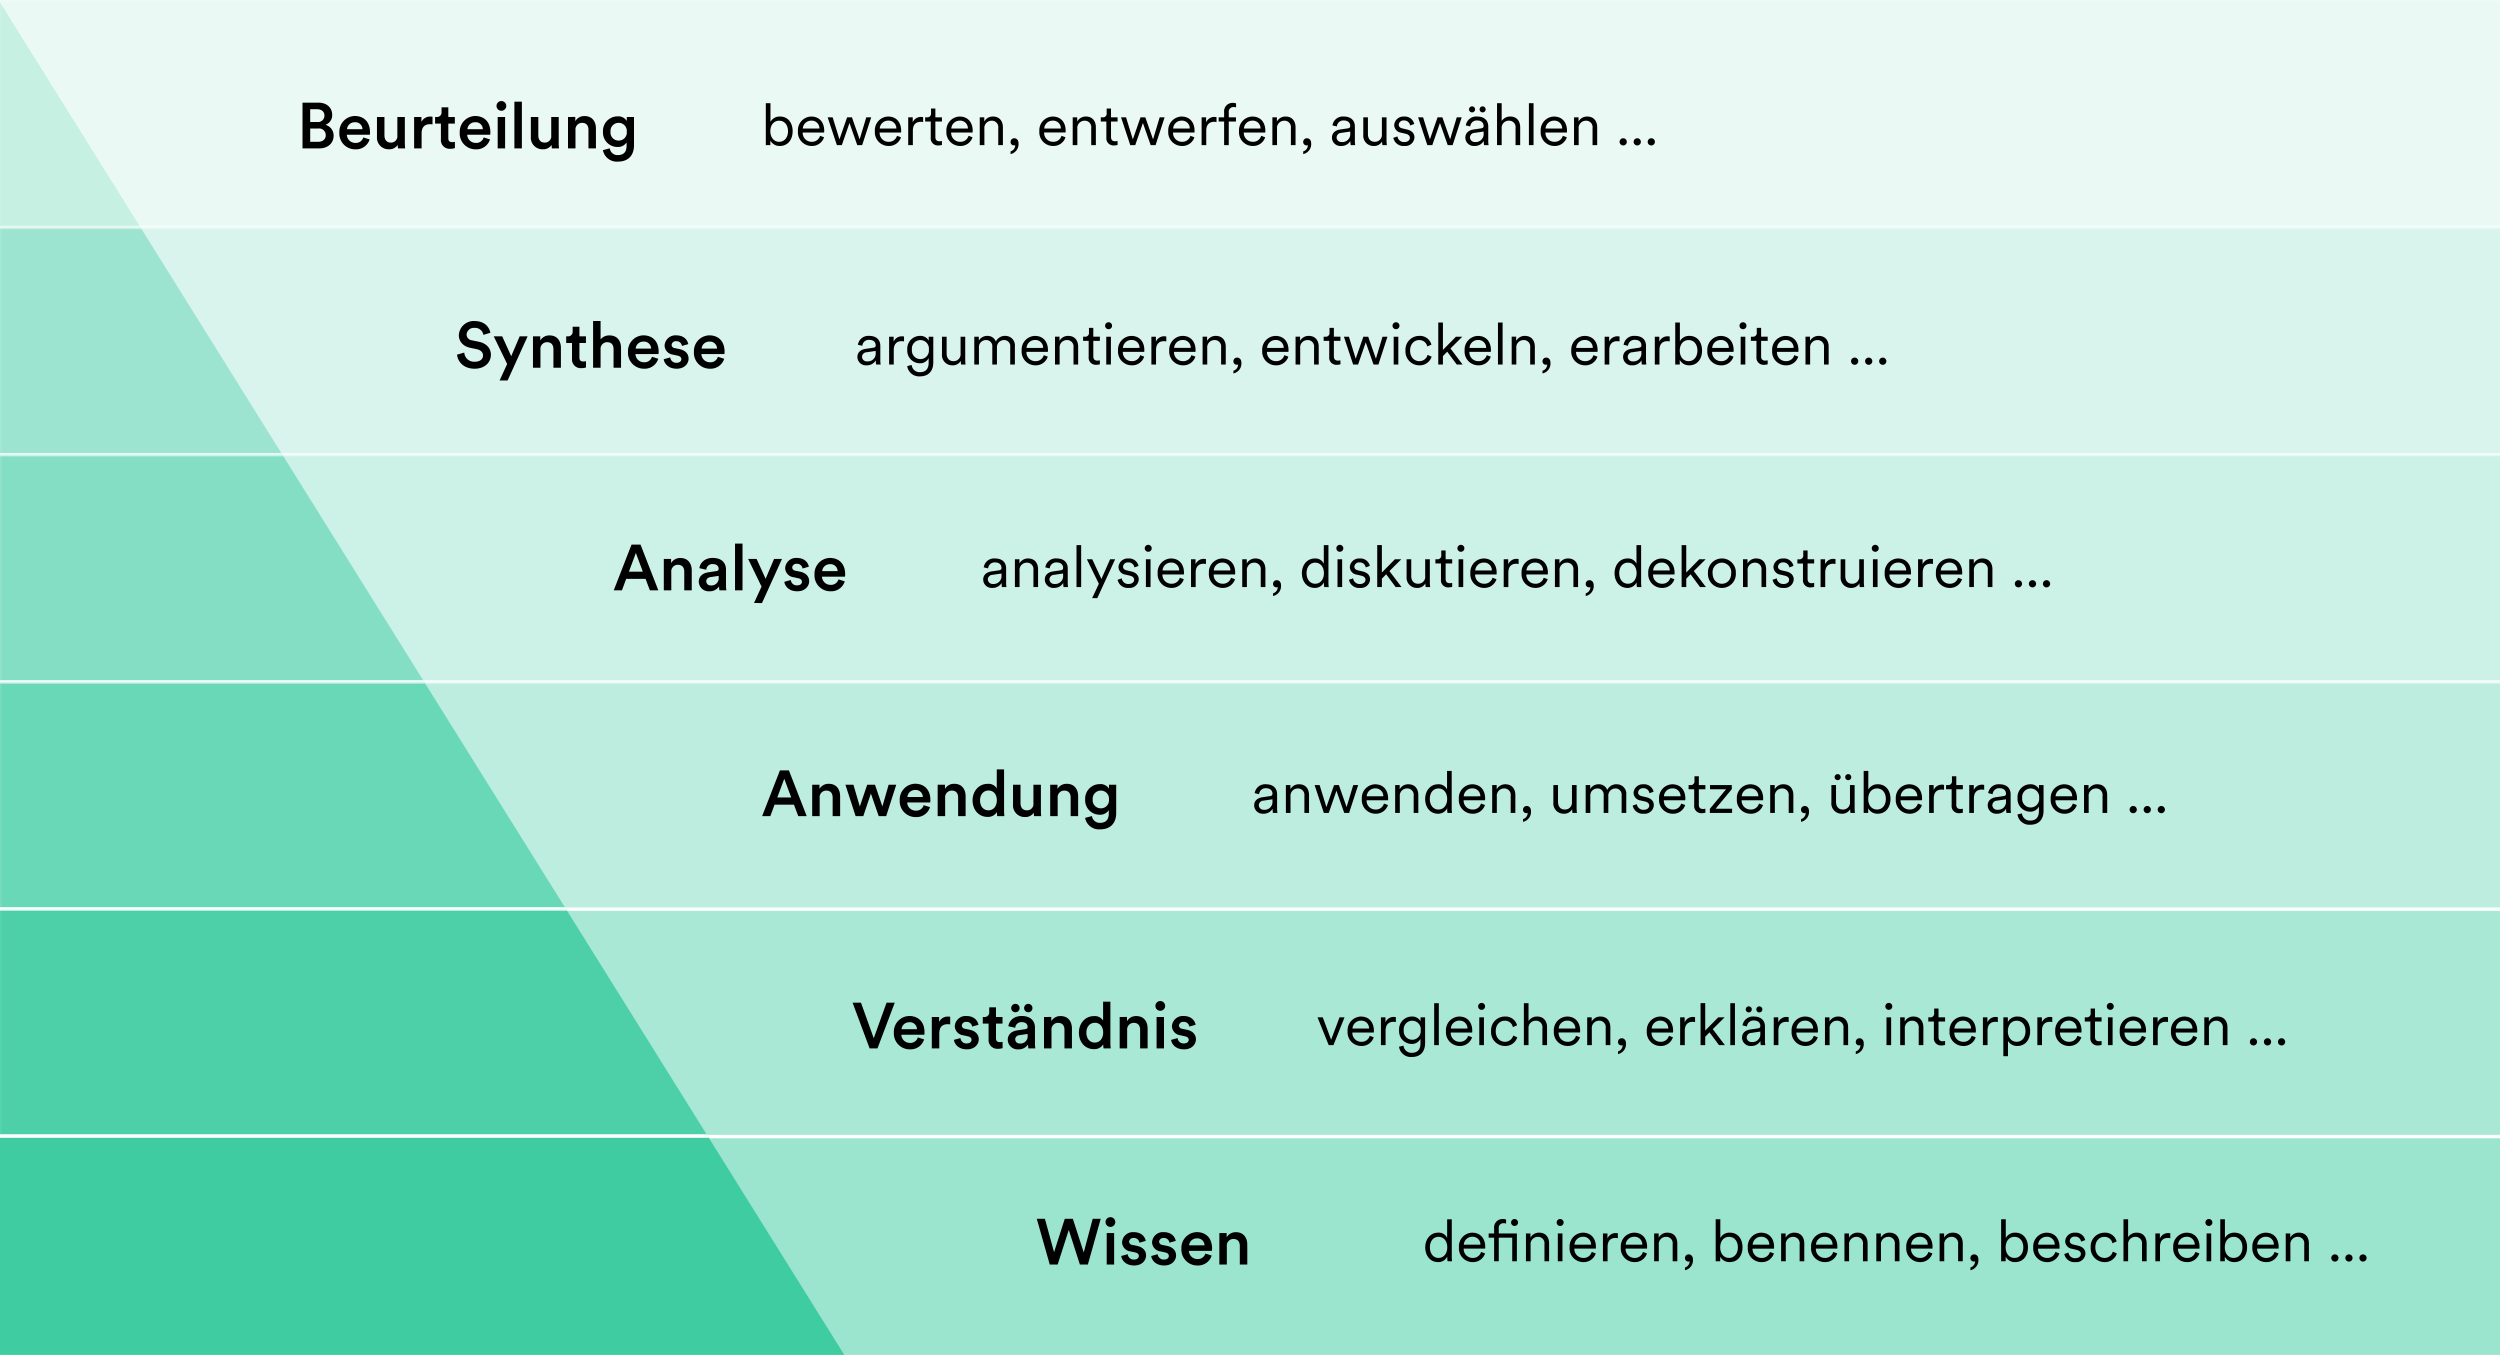
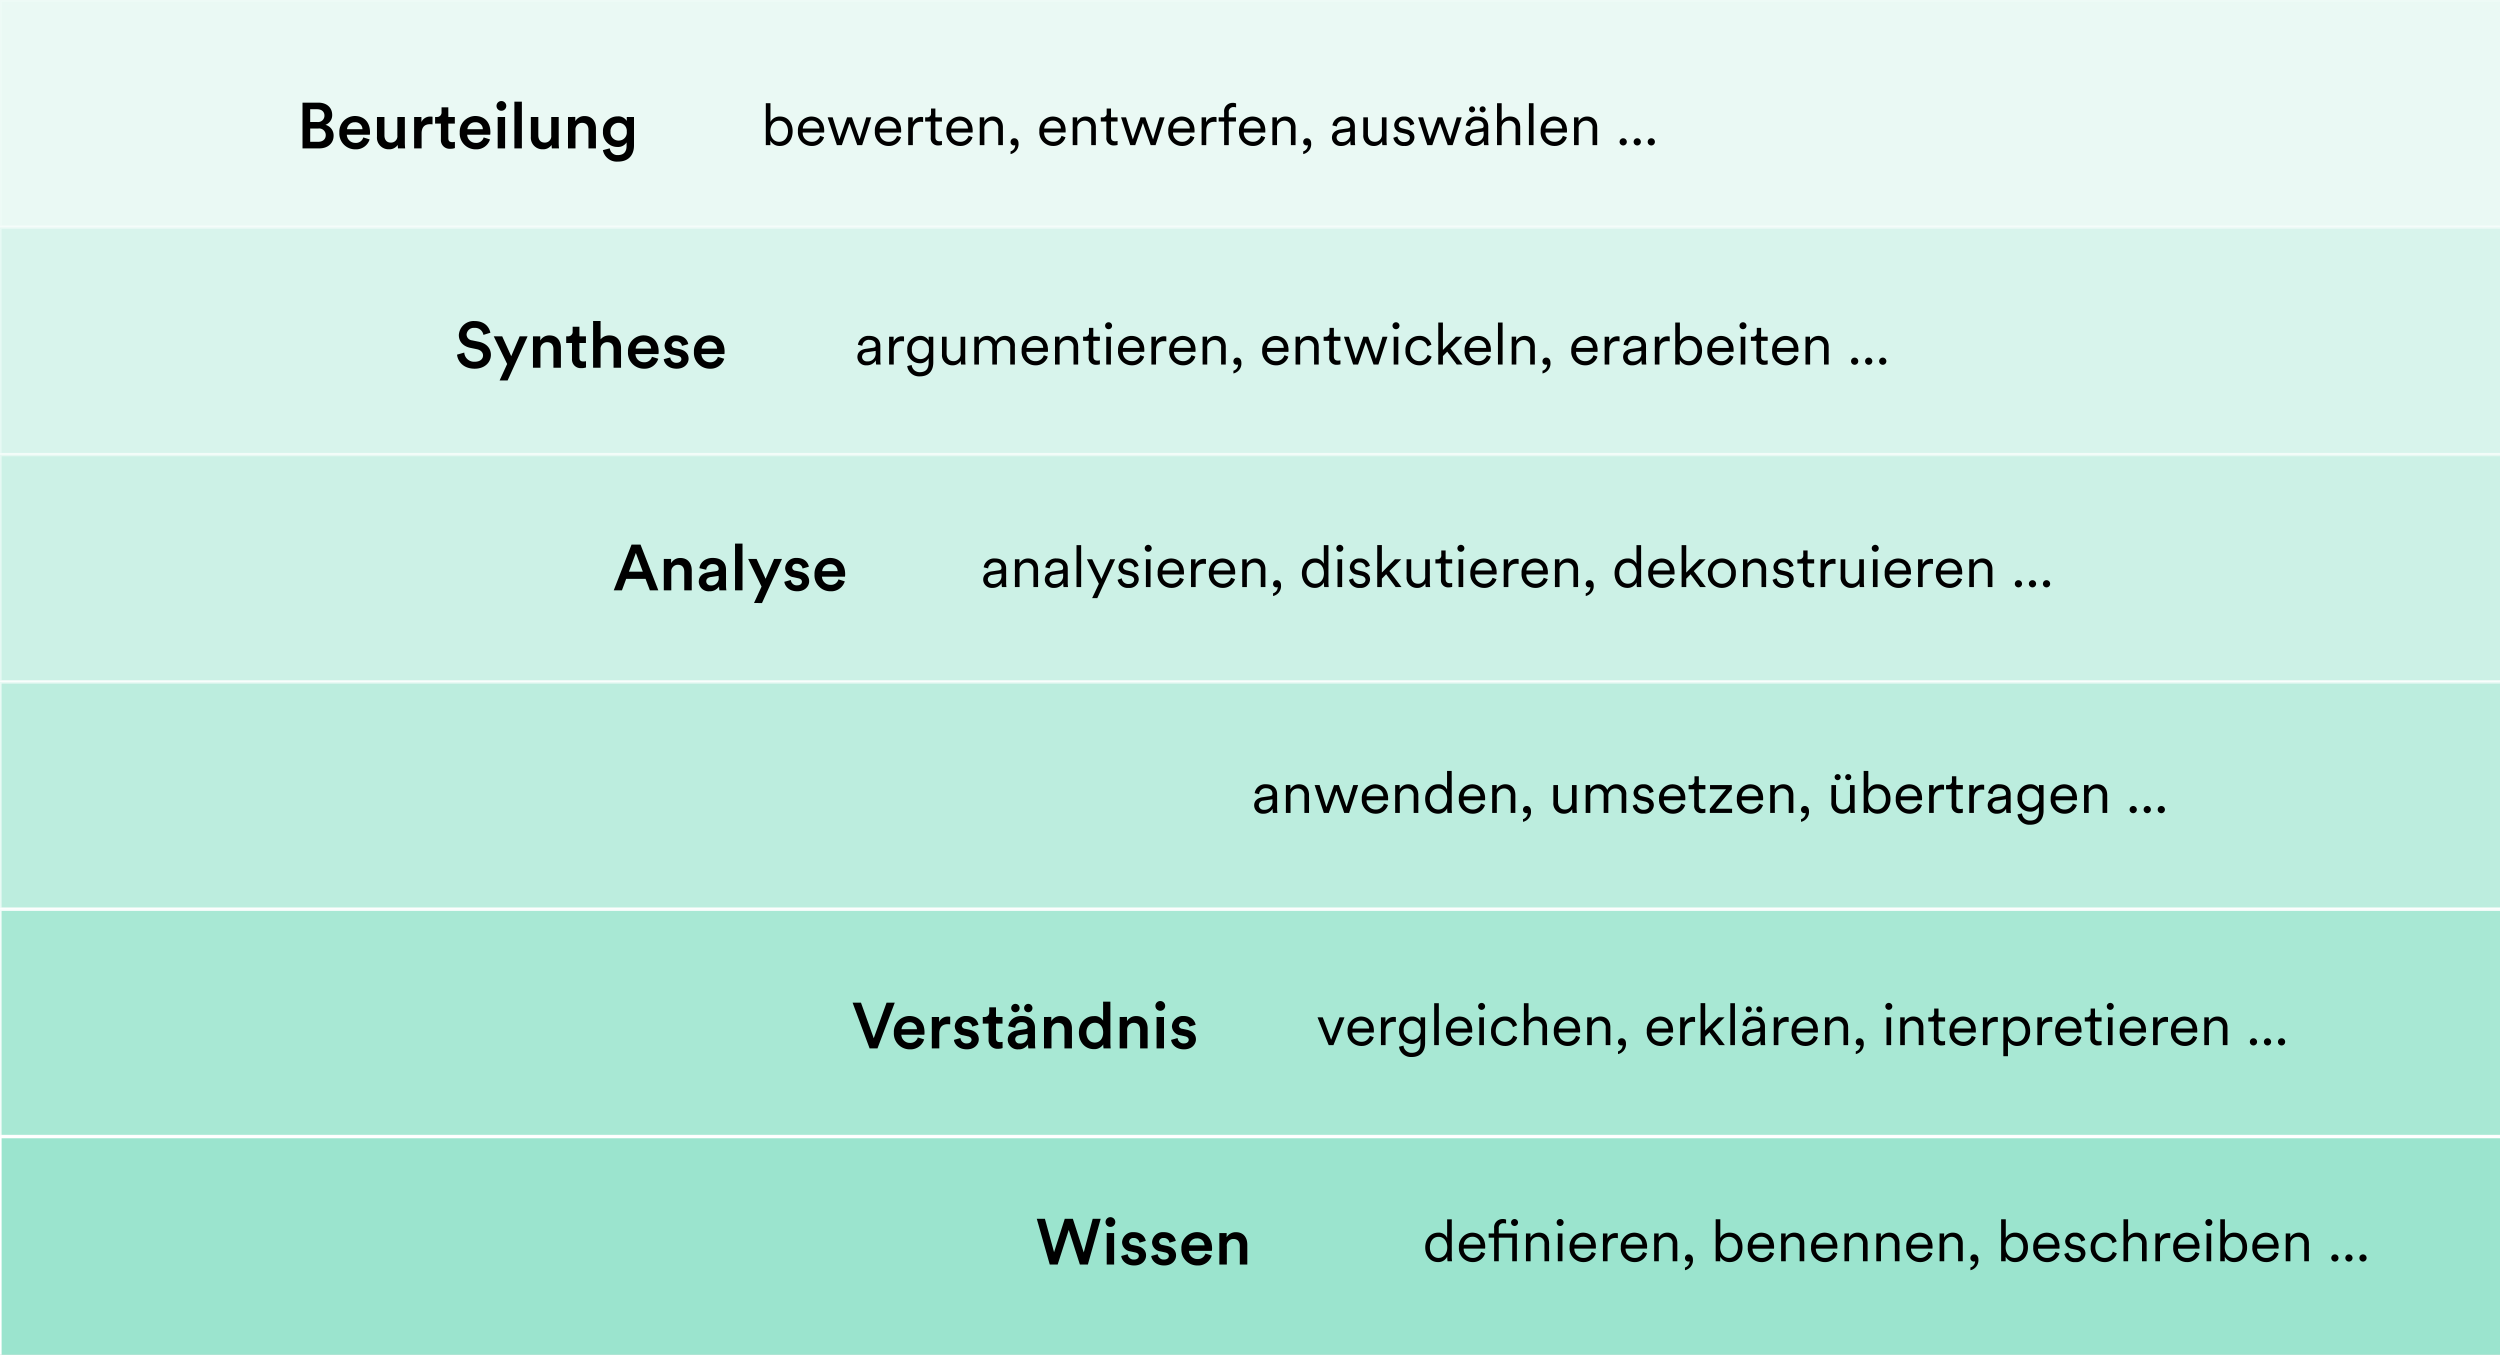
<svg xmlns="http://www.w3.org/2000/svg" width="775" height="420" viewBox="0 0 775 420">
  <rect x="0" y="0" width="775" height="420" fill="#808080" stroke="none" />
  <defs>
    <clipPath id="clip-path">
-       <path id="Polygon_2" data-name="Polygon 2" d="M535.223,1454.175l263.458,422.038H271.765Z" transform="translate(-271.765 -1454.175)" fill="none" />
-     </clipPath>
+       </clipPath>
    <clipPath id="clip-Bloom_1">
      <rect width="775" height="420" />
    </clipPath>
  </defs>
  <g id="Bloom_1" data-name="Bloom – 1" clip-path="url(#clip-Bloom_1)">
    <rect width="775" height="420" fill="#fff" />
    <g id="Gruppe_14080" data-name="Gruppe 14080" transform="translate(675.86 -1415.3)" opacity="0.52">
      <rect id="Rechteck_5642" data-name="Rechteck 5642" width="787.163" height="70.405" transform="translate(-675.86 1415.3)" fill="#3fcca1" stroke="#fff" stroke-miterlimit="10" stroke-width="1" opacity="0.21" style="isolation: isolate" />
      <rect id="Rechteck_5643" data-name="Rechteck 5643" width="787.163" height="70.405" transform="translate(-675.86 1485.774)" fill="#3fcca1" stroke="#fff" stroke-miterlimit="10" stroke-width="1" opacity="0.39" style="isolation: isolate" />
      <rect id="Rechteck_5644" data-name="Rechteck 5644" width="787.163" height="70.405" transform="translate(-675.86 1556.247)" fill="#3fcca1" stroke="#fff" stroke-miterlimit="10" stroke-width="1" opacity="0.51" style="isolation: isolate" />
      <rect id="Rechteck_5645" data-name="Rechteck 5645" width="787.163" height="70.405" transform="translate(-675.86 1626.721)" fill="#3fcca1" stroke="#fff" stroke-miterlimit="10" stroke-width="1" opacity="0.66" style="isolation: isolate" />
      <rect id="Rechteck_5646" data-name="Rechteck 5646" width="787.163" height="70.405" transform="translate(-675.86 1697.194)" fill="#3fcca1" stroke="#fff" stroke-miterlimit="10" stroke-width="1" opacity="0.86" style="isolation: isolate" />
      <rect id="Rechteck_5647" data-name="Rechteck 5647" width="787.163" height="70.405" transform="translate(-675.86 1767.668)" fill="#3fcca1" stroke="#fff" stroke-miterlimit="10" stroke-width="1" />
    </g>
    <g id="Gruppe_14079" data-name="Gruppe 14079" transform="translate(-535.682 -1454.175)">
      <g id="Gruppe_14078" data-name="Gruppe 14078" transform="translate(271.765 1454.175)" clip-path="url(#clip-path)">
        <g id="Gruppe_14077" data-name="Gruppe 14077" transform="translate(-66.03 0.133)">
-           <rect id="Rechteck_5642-2" data-name="Rechteck 5642" width="630.07" height="70.349" fill="#3fcca1" stroke="#fff" stroke-miterlimit="10" stroke-width="1" opacity="0.21" style="isolation: isolate" />
          <rect id="Rechteck_5643-2" data-name="Rechteck 5643" width="630.07" height="70.349" transform="translate(0 70.417)" fill="#3fcca1" stroke="#fff" stroke-miterlimit="10" stroke-width="1" opacity="0.39" style="isolation: isolate" />
          <rect id="Rechteck_5644-2" data-name="Rechteck 5644" width="630.07" height="70.349" transform="translate(0 140.835)" fill="#3fcca1" stroke="#fff" stroke-miterlimit="10" stroke-width="1" opacity="0.51" style="isolation: isolate" />
          <rect id="Rechteck_5645-2" data-name="Rechteck 5645" width="630.07" height="70.349" transform="translate(0 211.252)" fill="#3fcca1" stroke="#fff" stroke-miterlimit="10" stroke-width="1" opacity="0.66" style="isolation: isolate" />
          <rect id="Rechteck_5646-2" data-name="Rechteck 5646" width="630.07" height="70.349" transform="translate(0 281.67)" fill="#3fcca1" stroke="#fff" stroke-miterlimit="10" stroke-width="1" opacity="0.86" style="isolation: isolate" />
          <rect id="Rechteck_5647-2" data-name="Rechteck 5647" width="630.07" height="70.349" transform="translate(0 352.087)" fill="#3fcca1" stroke="#fff" stroke-miterlimit="10" stroke-width="1" />
        </g>
      </g>
    </g>
    <path id="Pfad_6144" data-name="Pfad 6144" d="M1.78-14.18V0H7.02c2.64,0,4.4-1.64,4.4-3.92A3.4,3.4,0,0,0,8.88-7.3a3.157,3.157,0,0,0,2.1-3.06c0-2.22-1.6-3.82-4.32-3.82Zm2.38,6v-3.96H6.28c1.46,0,2.3.78,2.3,1.98A1.98,1.98,0,0,1,6.34-8.18Zm0,6.14V-6.16H6.68a2.04,2.04,0,0,1,2.3,2.08c0,1.26-.94,2.04-2.38,2.04Zm11.42-3.9A2.338,2.338,0,0,1,17.96-8.1a2.182,2.182,0,0,1,2.4,2.16ZM20.62-3.4a2.35,2.35,0,0,1-2.44,1.7,2.608,2.608,0,0,1-2.66-2.54h7.12a3.437,3.437,0,0,0,.06-.74c0-3.08-1.76-5.06-4.76-5.06A4.883,4.883,0,0,0,13.2-4.92,4.918,4.918,0,0,0,18.18.3a4.387,4.387,0,0,0,4.4-3.08ZM31.3-1.08A7.25,7.25,0,0,0,31.38,0H33.6a15.856,15.856,0,0,1-.1-1.78V-9.74H31.18v5.76A1.951,1.951,0,0,1,29.14-1.8c-1.4,0-1.96-1.02-1.96-2.22V-9.74H24.86V-3.6A3.6,3.6,0,0,0,28.54.28,3.116,3.116,0,0,0,31.3-1.08ZM42.08-9.8a3.322,3.322,0,0,0-.62-.06,2.946,2.946,0,0,0-2.82,1.68V-9.74H36.38V0H38.7V-4.64c0-1.82.82-2.86,2.62-2.86a5.063,5.063,0,0,1,.76.06Zm4.9-2.92h-2.1v1.46a1.382,1.382,0,0,1-1.5,1.52h-.5v2.06h1.8v4.9A2.685,2.685,0,0,0,47.6.12,3.65,3.65,0,0,0,49.02-.1V-2.02a4.953,4.953,0,0,1-.8.08c-.86,0-1.24-.36-1.24-1.22V-7.68H49V-9.74H46.98ZM52.9-5.94A2.338,2.338,0,0,1,55.28-8.1a2.182,2.182,0,0,1,2.4,2.16ZM57.94-3.4A2.35,2.35,0,0,1,55.5-1.7a2.608,2.608,0,0,1-2.66-2.54h7.12a3.437,3.437,0,0,0,.06-.74c0-3.08-1.76-5.06-4.76-5.06a4.883,4.883,0,0,0-4.74,5.12A4.918,4.918,0,0,0,55.5.3a4.387,4.387,0,0,0,4.4-3.08ZM64.58,0V-9.74h-2.3V0ZM61.92-13.16a1.5,1.5,0,0,0,1.5,1.5,1.5,1.5,0,0,0,1.52-1.5,1.519,1.519,0,0,0-1.52-1.52A1.515,1.515,0,0,0,61.92-13.16ZM69.78,0V-14.48H67.46V0ZM79-1.08A7.25,7.25,0,0,0,79.08,0H81.3a15.855,15.855,0,0,1-.1-1.78V-9.74H78.88v5.76A1.951,1.951,0,0,1,76.84-1.8c-1.4,0-1.96-1.02-1.96-2.22V-9.74H72.56V-3.6A3.6,3.6,0,0,0,76.24.28,3.115,3.115,0,0,0,79-1.08Zm7.4-4.54a2.045,2.045,0,0,1,2.02-2.3c1.46,0,2,.96,2,2.16V0h2.32V-6.16c0-2.14-1.14-3.86-3.52-3.86a3.234,3.234,0,0,0-2.88,1.58v-1.3H84.08V0H86.4ZM94.9.54A4.379,4.379,0,0,0,99.54,4.1c3.66,0,5-2.42,5-5.02V-9.74H102.3V-8.5a3.027,3.027,0,0,0-2.88-1.42,4.514,4.514,0,0,0-4.5,4.74,4.481,4.481,0,0,0,4.5,4.74,3.112,3.112,0,0,0,2.82-1.42V-.84c0,1.98-.92,2.92-2.76,2.92a2.371,2.371,0,0,1-2.44-2.1Zm4.9-2.96a2.489,2.489,0,0,1-2.54-2.76A2.514,2.514,0,0,1,99.8-7.92a2.507,2.507,0,0,1,2.5,2.74A2.491,2.491,0,0,1,99.8-2.42Z" transform="translate(92 46)" />
    <path id="Pfad_6146" data-name="Pfad 6146" d="M11.02-10.86c-.32-1.58-1.62-3.62-4.96-3.62a4.624,4.624,0,0,0-4.82,4.34c0,2.12,1.44,3.54,3.6,3.98l2,.42c1.22.26,1.9,1,1.9,1.92,0,1.1-.88,1.96-2.58,1.96A3.048,3.048,0,0,1,2.92-4.7L.68-4.06C.9-2.02,2.56.3,6.16.3,9.4.3,11.18-1.8,11.18-4c0-2-1.34-3.58-3.84-4.08L5.3-8.5a1.837,1.837,0,0,1-1.66-1.82,2.24,2.24,0,0,1,2.44-2.04,2.617,2.617,0,0,1,2.78,2.18Zm5.34,14.8,6.2-13.68H20.1L17.48-3.58l-2.8-6.16H12.06l4.16,8.58-2.34,5.1ZM26.54-5.62a2.045,2.045,0,0,1,2.02-2.3c1.46,0,2,.96,2,2.16V0h2.32V-6.16c0-2.14-1.14-3.86-3.52-3.86a3.234,3.234,0,0,0-2.88,1.58v-1.3H24.22V0h2.32Zm12.08-7.1h-2.1v1.46a1.382,1.382,0,0,1-1.5,1.52h-.5v2.06h1.8v4.9A2.685,2.685,0,0,0,39.24.12,3.65,3.65,0,0,0,40.66-.1V-2.02a4.953,4.953,0,0,1-.8.08c-.86,0-1.24-.36-1.24-1.22V-7.68h2.02V-9.74H38.62Zm6.56,7a2.025,2.025,0,0,1,2.02-2.2c1.46,0,2,.96,2,2.16V0h2.32V-6.16c0-2.14-1.16-3.86-3.56-3.86A3.471,3.471,0,0,0,45.18-8.8v-5.68H42.86V0h2.32Zm10.88-.22A2.338,2.338,0,0,1,58.44-8.1a2.182,2.182,0,0,1,2.4,2.16ZM61.1-3.4a2.35,2.35,0,0,1-2.44,1.7A2.608,2.608,0,0,1,56-4.24h7.12a3.437,3.437,0,0,0,.06-.74c0-3.08-1.76-5.06-4.76-5.06a4.883,4.883,0,0,0-4.74,5.12A4.918,4.918,0,0,0,58.66.3a4.387,4.387,0,0,0,4.4-3.08Zm3.66.76C64.88-1.54,65.96.3,68.78.3c2.48,0,3.68-1.64,3.68-3.12,0-1.44-.96-2.56-2.8-2.96l-1.48-.3A1.069,1.069,0,0,1,67.2-7.1a1.267,1.267,0,0,1,1.4-1.12,1.673,1.673,0,0,1,1.8,1.46l1.96-.56c-.16-.96-1.04-2.72-3.76-2.72A3.377,3.377,0,0,0,65.02-6.9a2.942,2.942,0,0,0,2.62,2.84l1.44.32c.78.16,1.14.56,1.14,1.08,0,.6-.5,1.12-1.46,1.12A1.824,1.824,0,0,1,66.78-3.2ZM76.5-5.94A2.338,2.338,0,0,1,78.88-8.1a2.182,2.182,0,0,1,2.4,2.16ZM81.54-3.4A2.35,2.35,0,0,1,79.1-1.7a2.608,2.608,0,0,1-2.66-2.54h7.12a3.437,3.437,0,0,0,.06-.74c0-3.08-1.76-5.06-4.76-5.06a4.883,4.883,0,0,0-4.74,5.12A4.918,4.918,0,0,0,79.1.3a4.387,4.387,0,0,0,4.4-3.08Z" transform="translate(141 114)" />
    <path id="Pfad_6148" data-name="Pfad 6148" d="M11.46,0h2.62L8.56-14.18H5.78L.26,0H2.8L4.12-3.56h6ZM7.12-11.58l2.16,5.8H4.96ZM18.1-5.62a2.045,2.045,0,0,1,2.02-2.3c1.46,0,2,.96,2,2.16V0h2.32V-6.16c0-2.14-1.14-3.86-3.52-3.86a3.234,3.234,0,0,0-2.88,1.58v-1.3H15.78V0H18.1Zm8.52,2.98A3.055,3.055,0,0,0,29.92.3a3.4,3.4,0,0,0,3-1.54A5.415,5.415,0,0,0,33.02,0h2.16a8.834,8.834,0,0,1-.12-1.56V-6.4c0-1.94-1.14-3.64-4.14-3.64-2.4,0-3.92,1.5-4.1,3.18l2.12.48a1.877,1.877,0,0,1,2-1.76c1.28,0,1.84.66,1.84,1.48,0,.34-.16.62-.72.7l-2.5.38C27.9-5.34,26.62-4.38,26.62-2.64Zm3.74,1.12a1.288,1.288,0,0,1-1.42-1.26c0-.8.58-1.2,1.3-1.32l2.54-.38v.44A2.217,2.217,0,0,1,30.36-1.52ZM40.18,0V-14.48H37.86V0Zm6.04,3.94,6.2-13.68H49.96L47.34-3.58l-2.8-6.16H41.92l4.16,8.58-2.34,5.1Zm6.92-6.58C53.26-1.54,54.34.3,57.16.3c2.48,0,3.68-1.64,3.68-3.12,0-1.44-.96-2.56-2.8-2.96l-1.48-.3a1.069,1.069,0,0,1-.98-1.02,1.267,1.267,0,0,1,1.4-1.12,1.673,1.673,0,0,1,1.8,1.46l1.96-.56c-.16-.96-1.04-2.72-3.76-2.72A3.377,3.377,0,0,0,53.4-6.9a2.942,2.942,0,0,0,2.62,2.84l1.44.32c.78.16,1.14.56,1.14,1.08,0,.6-.5,1.12-1.46,1.12A1.824,1.824,0,0,1,55.16-3.2Zm11.74-3.3A2.338,2.338,0,0,1,67.26-8.1a2.182,2.182,0,0,1,2.4,2.16ZM69.92-3.4a2.35,2.35,0,0,1-2.44,1.7,2.608,2.608,0,0,1-2.66-2.54h7.12A3.436,3.436,0,0,0,72-4.98c0-3.08-1.76-5.06-4.76-5.06A4.883,4.883,0,0,0,62.5-4.92,4.918,4.918,0,0,0,67.48.3a4.387,4.387,0,0,0,4.4-3.08Z" transform="translate(190 183)" />
-     <path id="Pfad_6150" data-name="Pfad 6150" d="M11.46,0h2.62L8.56-14.18H5.78L.26,0H2.8L4.12-3.56h6ZM7.12-11.58l2.16,5.8H4.96ZM18.1-5.62a2.045,2.045,0,0,1,2.02-2.3c1.46,0,2,.96,2,2.16V0h2.32V-6.16c0-2.14-1.14-3.86-3.52-3.86a3.234,3.234,0,0,0-2.88,1.58v-1.3H15.78V0H18.1ZM32.84-9.74,30.54-3,28.56-9.74H26.08L29.24,0h2.38l2.36-7L36.4,0h2.32l3.12-9.74H39.48L37.54-3l-2.3-6.74ZM45.3-5.94A2.338,2.338,0,0,1,47.68-8.1a2.182,2.182,0,0,1,2.4,2.16ZM50.34-3.4A2.35,2.35,0,0,1,47.9-1.7a2.608,2.608,0,0,1-2.66-2.54h7.12a3.437,3.437,0,0,0,.06-.74c0-3.08-1.76-5.06-4.76-5.06a4.883,4.883,0,0,0-4.74,5.12A4.918,4.918,0,0,0,47.9.3a4.387,4.387,0,0,0,4.4-3.08ZM57-5.62a2.045,2.045,0,0,1,2.02-2.3c1.46,0,2,.96,2,2.16V0h2.32V-6.16c0-2.14-1.14-3.86-3.52-3.86a3.234,3.234,0,0,0-2.88,1.58v-1.3H54.68V0H57Zm10.82.72c0-1.86,1.12-3.04,2.64-3.04s2.56,1.16,2.56,3.02S71.96-1.8,70.44-1.8C68.86-1.8,67.82-3.04,67.82-4.9Zm7.44-9.58H73V-8.6A2.971,2.971,0,0,0,70.14-10C67.4-10,65.5-7.7,65.5-4.9c0,2.94,1.88,5.14,4.68,5.14a3.2,3.2,0,0,0,2.86-1.5A9.743,9.743,0,0,0,73.14,0h2.22a15.968,15.968,0,0,1-.1-1.78Zm9.22,13.4A7.25,7.25,0,0,0,84.56,0h2.22a15.855,15.855,0,0,1-.1-1.78V-9.74H84.36v5.76A1.951,1.951,0,0,1,82.32-1.8c-1.4,0-1.96-1.02-1.96-2.22V-9.74H78.04V-3.6A3.6,3.6,0,0,0,81.72.28,3.115,3.115,0,0,0,84.48-1.08Zm7.4-4.54a2.045,2.045,0,0,1,2.02-2.3c1.46,0,2,.96,2,2.16V0h2.32V-6.16c0-2.14-1.14-3.86-3.52-3.86a3.234,3.234,0,0,0-2.88,1.58v-1.3H89.56V0h2.32Zm8.5,6.16a4.379,4.379,0,0,0,4.64,3.56c3.66,0,5-2.42,5-5.02V-9.74h-2.24V-8.5a3.027,3.027,0,0,0-2.88-1.42,4.514,4.514,0,0,0-4.5,4.74,4.481,4.481,0,0,0,4.5,4.74,3.112,3.112,0,0,0,2.82-1.42V-.84c0,1.98-.92,2.92-2.76,2.92a2.371,2.371,0,0,1-2.44-2.1Zm4.9-2.96a2.489,2.489,0,0,1-2.54-2.76,2.514,2.514,0,0,1,2.54-2.74,2.507,2.507,0,0,1,2.5,2.74A2.491,2.491,0,0,1,105.28-2.42Z" transform="translate(236 253)" />
    <path id="Pfad_6152" data-name="Pfad 6152" d="M6.86-3.14,2.9-14.18H.3L5.58,0H8.02l5.36-14.18H10.84Zm8.62-2.8A2.338,2.338,0,0,1,17.86-8.1a2.182,2.182,0,0,1,2.4,2.16ZM20.52-3.4a2.35,2.35,0,0,1-2.44,1.7,2.608,2.608,0,0,1-2.66-2.54h7.12a3.437,3.437,0,0,0,.06-.74c0-3.08-1.76-5.06-4.76-5.06A4.883,4.883,0,0,0,13.1-4.92,4.918,4.918,0,0,0,18.08.3a4.387,4.387,0,0,0,4.4-3.08ZM30.56-9.8a3.322,3.322,0,0,0-.62-.06,2.946,2.946,0,0,0-2.82,1.68V-9.74H24.86V0h2.32V-4.64c0-1.82.82-2.86,2.62-2.86a5.063,5.063,0,0,1,.76.06Zm1.16,7.16C31.84-1.54,32.92.3,35.74.3c2.48,0,3.68-1.64,3.68-3.12,0-1.44-.96-2.56-2.8-2.96l-1.48-.3a1.069,1.069,0,0,1-.98-1.02,1.267,1.267,0,0,1,1.4-1.12,1.673,1.673,0,0,1,1.8,1.46l1.96-.56c-.16-.96-1.04-2.72-3.76-2.72A3.377,3.377,0,0,0,31.98-6.9,2.942,2.942,0,0,0,34.6-4.06l1.44.32c.78.16,1.14.56,1.14,1.08,0,.6-.5,1.12-1.46,1.12A1.824,1.824,0,0,1,33.74-3.2ZM44.76-12.72h-2.1v1.46a1.382,1.382,0,0,1-1.5,1.52h-.5v2.06h1.8v4.9A2.685,2.685,0,0,0,45.38.12,3.65,3.65,0,0,0,46.8-.1V-2.02a4.953,4.953,0,0,1-.8.08c-.86,0-1.24-.36-1.24-1.22V-7.68h2.02V-9.74H44.76ZM48.4-2.64A3.054,3.054,0,0,0,51.7.3a3.4,3.4,0,0,0,3-1.54A5.415,5.415,0,0,0,54.8,0h2.16a8.834,8.834,0,0,1-.12-1.56V-6.4c0-1.94-1.14-3.64-4.14-3.64-2.4,0-3.92,1.5-4.1,3.18l2.12.48a1.877,1.877,0,0,1,2-1.76c1.28,0,1.84.66,1.84,1.48,0,.34-.16.62-.72.7l-2.5.38C49.68-5.34,48.4-4.38,48.4-2.64Zm3.74,1.12a1.288,1.288,0,0,1-1.42-1.26c0-.8.58-1.2,1.3-1.32l2.54-.38v.44A2.217,2.217,0,0,1,52.14-1.52ZM49.48-12.5a1.268,1.268,0,0,0,1.28,1.3,1.29,1.29,0,0,0,1.32-1.3,1.3,1.3,0,0,0-1.32-1.3A1.281,1.281,0,0,0,49.48-12.5Zm4,0a1.268,1.268,0,0,0,1.28,1.3,1.285,1.285,0,0,0,1.3-1.3,1.3,1.3,0,0,0-1.3-1.3A1.281,1.281,0,0,0,53.48-12.5Zm8.48,6.88a2.045,2.045,0,0,1,2.02-2.3c1.46,0,2,.96,2,2.16V0H68.3V-6.16c0-2.14-1.14-3.86-3.52-3.86A3.234,3.234,0,0,0,61.9-8.44v-1.3H59.64V0h2.32Zm10.82.72c0-1.86,1.12-3.04,2.64-3.04s2.56,1.16,2.56,3.02S76.92-1.8,75.4-1.8C73.82-1.8,72.78-3.04,72.78-4.9Zm7.44-9.58H77.96V-8.6A2.971,2.971,0,0,0,75.1-10c-2.74,0-4.64,2.3-4.64,5.1,0,2.94,1.88,5.14,4.68,5.14A3.2,3.2,0,0,0,78-1.26,9.743,9.743,0,0,0,78.1,0h2.22a15.968,15.968,0,0,1-.1-1.78Zm5.2,8.86a2.045,2.045,0,0,1,2.02-2.3c1.46,0,2,.96,2,2.16V0h2.32V-6.16c0-2.14-1.14-3.86-3.52-3.86a3.234,3.234,0,0,0-2.88,1.58v-1.3H83.1V0h2.32ZM96.84,0V-9.74h-2.3V0ZM94.18-13.16a1.5,1.5,0,0,0,1.5,1.5,1.5,1.5,0,0,0,1.52-1.5,1.519,1.519,0,0,0-1.52-1.52A1.515,1.515,0,0,0,94.18-13.16ZM99.04-2.64c.12,1.1,1.2,2.94,4.02,2.94,2.48,0,3.68-1.64,3.68-3.12,0-1.44-.96-2.56-2.8-2.96l-1.48-.3a1.069,1.069,0,0,1-.98-1.02,1.267,1.267,0,0,1,1.4-1.12,1.673,1.673,0,0,1,1.8,1.46l1.96-.56c-.16-.96-1.04-2.72-3.76-2.72A3.377,3.377,0,0,0,99.3-6.9a2.942,2.942,0,0,0,2.62,2.84l1.44.32c.78.16,1.14.56,1.14,1.08,0,.6-.5,1.12-1.46,1.12a1.824,1.824,0,0,1-1.98-1.66Z" transform="translate(264 325)" />
    <path id="Pfad_6154" data-name="Pfad 6154" d="M14.96-3.74,11.58-14.18H9.08L5.76-3.82,2.92-14.18H.4L4.42,0H6.88l3.44-10.72L13.76,0h2.48l3.98-14.18H17.74ZM24.38,0V-9.74h-2.3V0ZM21.72-13.16a1.5,1.5,0,0,0,1.5,1.5,1.5,1.5,0,0,0,1.52-1.5,1.519,1.519,0,0,0-1.52-1.52A1.515,1.515,0,0,0,21.72-13.16ZM26.58-2.64C26.7-1.54,27.78.3,30.6.3c2.48,0,3.68-1.64,3.68-3.12,0-1.44-.96-2.56-2.8-2.96L30-6.08a1.069,1.069,0,0,1-.98-1.02,1.267,1.267,0,0,1,1.4-1.12,1.673,1.673,0,0,1,1.8,1.46l1.96-.56c-.16-.96-1.04-2.72-3.76-2.72A3.377,3.377,0,0,0,26.84-6.9a2.942,2.942,0,0,0,2.62,2.84l1.44.32c.78.16,1.14.56,1.14,1.08,0,.6-.5,1.12-1.46,1.12A1.824,1.824,0,0,1,28.6-3.2Zm9.3,0C36-1.54,37.08.3,39.9.3c2.48,0,3.68-1.64,3.68-3.12,0-1.44-.96-2.56-2.8-2.96l-1.48-.3a1.069,1.069,0,0,1-.98-1.02,1.267,1.267,0,0,1,1.4-1.12,1.673,1.673,0,0,1,1.8,1.46l1.96-.56c-.16-.96-1.04-2.72-3.76-2.72A3.377,3.377,0,0,0,36.14-6.9a2.942,2.942,0,0,0,2.62,2.84l1.44.32c.78.16,1.14.56,1.14,1.08,0,.6-.5,1.12-1.46,1.12A1.824,1.824,0,0,1,37.9-3.2Zm11.74-3.3A2.338,2.338,0,0,1,50-8.1a2.182,2.182,0,0,1,2.4,2.16ZM52.66-3.4a2.35,2.35,0,0,1-2.44,1.7,2.608,2.608,0,0,1-2.66-2.54h7.12a3.437,3.437,0,0,0,.06-.74c0-3.08-1.76-5.06-4.76-5.06a4.883,4.883,0,0,0-4.74,5.12A4.918,4.918,0,0,0,50.22.3a4.387,4.387,0,0,0,4.4-3.08Zm6.66-2.22a2.045,2.045,0,0,1,2.02-2.3c1.46,0,2,.96,2,2.16V0h2.32V-6.16c0-2.14-1.14-3.86-3.52-3.86a3.234,3.234,0,0,0-2.88,1.58v-1.3H57V0h2.32Z" transform="translate(321 392)" />
    <path id="Pfad_6145" data-name="Pfad 6145" d="M2.808,0V-1.422A3.232,3.232,0,0,0,5.76.252c2.5,0,3.96-2,3.96-4.572,0-2.52-1.368-4.554-3.924-4.554A3.2,3.2,0,0,0,2.844-7.218v-5.8H1.4V0ZM5.544-1.044c-1.656,0-2.736-1.368-2.736-3.276S3.87-7.578,5.544-7.578,8.28-6.228,8.28-4.32,7.2-1.044,5.544-1.044Zm7.326-4.1A2.592,2.592,0,0,1,15.462-7.6a2.382,2.382,0,0,1,2.556,2.448ZM18.216-2.9a2.55,2.55,0,0,1-2.592,1.854,2.741,2.741,0,0,1-2.79-2.808v-.072h6.642a3.884,3.884,0,0,0,.036-.5c0-2.628-1.458-4.446-4.068-4.446a4.247,4.247,0,0,0-4.086,4.536A4.251,4.251,0,0,0,15.624.252a3.886,3.886,0,0,0,3.834-2.7ZM26.6-8.622,24.228-1.8,22.122-8.622H20.574L23.436,0h1.53l2.376-6.876L29.754,0h1.512l2.808-8.622h-1.53L30.492-1.8,28.1-8.622ZM36.72-5.148A2.592,2.592,0,0,1,39.312-7.6a2.382,2.382,0,0,1,2.556,2.448ZM42.066-2.9a2.55,2.55,0,0,1-2.592,1.854,2.741,2.741,0,0,1-2.79-2.808v-.072h6.642a3.884,3.884,0,0,0,.036-.5c0-2.628-1.458-4.446-4.068-4.446a4.247,4.247,0,0,0-4.086,4.536A4.251,4.251,0,0,0,39.474.252a3.886,3.886,0,0,0,3.834-2.7Zm8.1-5.778a2.585,2.585,0,0,0-.612-.072,2.739,2.739,0,0,0-2.61,1.674V-8.622h-1.4V0h1.44V-4.464c0-1.944.99-2.772,2.43-2.772a2.638,2.638,0,0,1,.756.09Zm3.8-2.682h-1.35v1.422a1.147,1.147,0,0,1-1.26,1.314H50.8v1.3h1.728v4.968A2.206,2.206,0,0,0,54.864.09,3.766,3.766,0,0,0,56-.072V-1.3a3.542,3.542,0,0,1-.72.09c-.918,0-1.314-.45-1.314-1.35v-4.77H56v-1.3H53.964ZM58.9-5.148A2.592,2.592,0,0,1,61.488-7.6a2.382,2.382,0,0,1,2.556,2.448ZM64.242-2.9A2.55,2.55,0,0,1,61.65-1.044a2.741,2.741,0,0,1-2.79-2.808v-.072H65.5a3.884,3.884,0,0,0,.036-.5c0-2.628-1.458-4.446-4.068-4.446a4.247,4.247,0,0,0-4.086,4.536A4.251,4.251,0,0,0,61.65.252a3.886,3.886,0,0,0,3.834-2.7Zm4.914-2.178a2.247,2.247,0,0,1,2.16-2.5A1.993,1.993,0,0,1,73.458-5.31V0H74.9V-5.526c0-1.872-1.008-3.348-3.078-3.348a3,3,0,0,0-2.7,1.548v-1.3h-1.4V0h1.44Zm8.118,4.05a1.03,1.03,0,0,0,1.062,1.1.759.759,0,0,0,.378-.09,1.988,1.988,0,0,1-1.44,1.944v.846A3.153,3.153,0,0,0,79.74-.576c0-1.026-.612-1.566-1.3-1.566A1.123,1.123,0,0,0,77.274-1.026Zm10.44-4.122A2.592,2.592,0,0,1,90.306-7.6a2.382,2.382,0,0,1,2.556,2.448ZM93.06-2.9a2.55,2.55,0,0,1-2.592,1.854,2.741,2.741,0,0,1-2.79-2.808v-.072H94.32a3.884,3.884,0,0,0,.036-.5c0-2.628-1.458-4.446-4.068-4.446A4.247,4.247,0,0,0,86.2-4.338,4.251,4.251,0,0,0,90.468.252a3.886,3.886,0,0,0,3.834-2.7Zm4.914-2.178a2.247,2.247,0,0,1,2.16-2.5,1.993,1.993,0,0,1,2.142,2.268V0h1.44V-5.526c0-1.872-1.008-3.348-3.078-3.348a3,3,0,0,0-2.7,1.548v-1.3h-1.4V0h1.44Zm10.44-6.282h-1.35v1.422a1.147,1.147,0,0,1-1.26,1.314h-.558v1.3h1.728v4.968A2.206,2.206,0,0,0,109.314.09a3.766,3.766,0,0,0,1.134-.162V-1.3a3.542,3.542,0,0,1-.72.09c-.918,0-1.314-.45-1.314-1.35v-4.77h2.034v-1.3h-2.034Zm9.144,2.736L115.182-1.8l-2.106-6.822h-1.548L114.39,0h1.53L118.3-6.876,120.708,0h1.512l2.808-8.622H123.5L121.446-1.8l-2.394-6.822Zm10.116,3.474A2.592,2.592,0,0,1,130.266-7.6a2.382,2.382,0,0,1,2.556,2.448ZM133.02-2.9a2.55,2.55,0,0,1-2.592,1.854,2.741,2.741,0,0,1-2.79-2.808v-.072h6.642a3.883,3.883,0,0,0,.036-.5c0-2.628-1.458-4.446-4.068-4.446a4.247,4.247,0,0,0-4.086,4.536,4.251,4.251,0,0,0,4.266,4.59,3.886,3.886,0,0,0,3.834-2.7Zm8.1-5.778a2.585,2.585,0,0,0-.612-.072,2.739,2.739,0,0,0-2.61,1.674V-8.622h-1.4V0h1.44V-4.464c0-1.944.99-2.772,2.43-2.772a2.638,2.638,0,0,1,.756.09Zm6.03,1.35v-1.3h-2.232v-1.566a1.43,1.43,0,0,1,1.494-1.62,1.937,1.937,0,0,1,.774.126v-1.242a2.225,2.225,0,0,0-.99-.18,2.616,2.616,0,0,0-2.718,2.88v1.6h-1.692v1.3h1.692V0h1.44V-7.326Zm2.466,2.178A2.592,2.592,0,0,1,152.208-7.6a2.382,2.382,0,0,1,2.556,2.448Zm5.346,2.25a2.55,2.55,0,0,1-2.592,1.854,2.741,2.741,0,0,1-2.79-2.808v-.072h6.642a3.883,3.883,0,0,0,.036-.5c0-2.628-1.458-4.446-4.068-4.446A4.247,4.247,0,0,0,148.1-4.338,4.251,4.251,0,0,0,152.37.252a3.886,3.886,0,0,0,3.834-2.7Zm4.914-2.178a2.247,2.247,0,0,1,2.16-2.5,1.993,1.993,0,0,1,2.142,2.268V0h1.44V-5.526c0-1.872-1.008-3.348-3.078-3.348a3,3,0,0,0-2.7,1.548v-1.3h-1.4V0h1.44Zm8.118,4.05a1.03,1.03,0,0,0,1.062,1.1.759.759,0,0,0,.378-.09,1.988,1.988,0,0,1-1.44,1.944v.846A3.153,3.153,0,0,0,170.46-.576c0-1.026-.612-1.566-1.3-1.566A1.123,1.123,0,0,0,167.994-1.026Zm8.91-1.26A2.629,2.629,0,0,0,179.748.252,3.16,3.16,0,0,0,182.61-1.3a7.021,7.021,0,0,0,.108,1.3h1.4a7.538,7.538,0,0,1-.108-1.44V-5.8c0-1.674-1.026-3.078-3.474-3.078a3.25,3.25,0,0,0-3.474,2.754l1.368.324a2,2,0,0,1,2.142-1.854c1.35,0,2,.738,2,1.71,0,.378-.144.648-.774.738l-2.322.342C177.966-4.644,176.9-3.8,176.9-2.286Zm3.024,1.314a1.464,1.464,0,0,1-1.584-1.386,1.451,1.451,0,0,1,1.422-1.44l2.808-.414v.576A2.435,2.435,0,0,1,179.928-.972Zm12.528-.2V-1.1a5.427,5.427,0,0,0,.09,1.1h1.386a11.409,11.409,0,0,1-.108-1.62v-7h-1.44v5.2a2.138,2.138,0,0,1-2.2,2.376c-1.53,0-2.124-1.134-2.124-2.394V-8.622h-1.44V-3.2a3.175,3.175,0,0,0,3.24,3.456A2.806,2.806,0,0,0,192.456-1.17Zm3.474-1.1a3.171,3.171,0,0,0,3.438,2.52,2.815,2.815,0,0,0,3.114-2.61c0-1.278-.828-2.16-2.34-2.5l-1.4-.324c-.756-.18-1.134-.558-1.134-1.17a1.461,1.461,0,0,1,1.6-1.3A1.819,1.819,0,0,1,201.132-6.1l1.278-.468a2.987,2.987,0,0,0-3.2-2.3,2.844,2.844,0,0,0-3.006,2.61,2.443,2.443,0,0,0,2.142,2.394l1.4.324c.792.18,1.314.612,1.314,1.26,0,.738-.648,1.314-1.674,1.314a1.983,1.983,0,0,1-2.16-1.746Zm13.716-6.354L207.27-1.8l-2.106-6.822h-1.548L206.478,0h1.53l2.376-6.876L212.8,0h1.512l2.808-8.622h-1.53L213.534-1.8,211.14-8.622Zm9.756-2.466a.93.93,0,0,0,.936.936.93.93,0,0,0,.936-.936.93.93,0,0,0-.936-.936A.93.93,0,0,0,219.4-11.088Zm3.276,0a.93.93,0,0,0,.936.936.93.93,0,0,0,.936-.936.93.93,0,0,0-.936-.936A.93.93,0,0,0,222.678-11.088Zm-4.428,8.8A2.629,2.629,0,0,0,221.094.252,3.16,3.16,0,0,0,223.956-1.3a7.021,7.021,0,0,0,.108,1.3h1.4a7.538,7.538,0,0,1-.108-1.44V-5.8c0-1.674-1.026-3.078-3.474-3.078a3.25,3.25,0,0,0-3.474,2.754l1.368.324a2,2,0,0,1,2.142-1.854c1.35,0,2,.738,2,1.71,0,.378-.144.648-.774.738l-2.322.342C219.312-4.644,218.25-3.8,218.25-2.286Zm3.024,1.314a1.464,1.464,0,0,1-1.584-1.386,1.451,1.451,0,0,1,1.422-1.44l2.808-.414v.576A2.435,2.435,0,0,1,221.274-.972Zm8.244-4.176a2.2,2.2,0,0,1,2.16-2.43A1.993,1.993,0,0,1,233.82-5.31V0h1.44V-5.526c0-1.872-1.008-3.348-3.078-3.348a3.059,3.059,0,0,0-2.664,1.4v-5.544h-1.44V0h1.44ZM239.4,0V-13.014h-1.44V0Zm3.726-5.148A2.592,2.592,0,0,1,245.718-7.6a2.382,2.382,0,0,1,2.556,2.448Zm5.346,2.25a2.55,2.55,0,0,1-2.592,1.854,2.741,2.741,0,0,1-2.79-2.808v-.072h6.642a3.883,3.883,0,0,0,.036-.5c0-2.628-1.458-4.446-4.068-4.446a4.247,4.247,0,0,0-4.086,4.536A4.251,4.251,0,0,0,245.88.252a3.886,3.886,0,0,0,3.834-2.7Zm4.914-2.178a2.247,2.247,0,0,1,2.16-2.5,1.993,1.993,0,0,1,2.142,2.268V0h1.44V-5.526c0-1.872-1.008-3.348-3.078-3.348a3,3,0,0,0-2.7,1.548v-1.3h-1.4V0h1.44Zm12.69,4.05A1.11,1.11,0,0,0,267.192.09a1.11,1.11,0,0,0,1.116-1.116,1.11,1.11,0,0,0-1.116-1.116A1.11,1.11,0,0,0,266.076-1.026Zm4.356,0A1.11,1.11,0,0,0,271.548.09a1.11,1.11,0,0,0,1.116-1.116,1.11,1.11,0,0,0-1.116-1.116A1.11,1.11,0,0,0,270.432-1.026Zm4.356,0A1.11,1.11,0,0,0,275.9.09a1.11,1.11,0,0,0,1.116-1.116A1.11,1.11,0,0,0,275.9-2.142,1.11,1.11,0,0,0,274.788-1.026Z" transform="translate(236 45)" />
    <path id="Pfad_6147" data-name="Pfad 6147" d="M.792-2.286A2.629,2.629,0,0,0,3.636.252,3.16,3.16,0,0,0,6.5-1.3,7.02,7.02,0,0,0,6.606,0h1.4A7.538,7.538,0,0,1,7.9-1.44V-5.8c0-1.674-1.026-3.078-3.474-3.078A3.25,3.25,0,0,0,.954-6.12L2.322-5.8A2,2,0,0,1,4.464-7.65c1.35,0,2,.738,2,1.71,0,.378-.144.648-.774.738L3.366-4.86C1.854-4.644.792-3.8.792-2.286ZM3.816-.972A1.464,1.464,0,0,1,2.232-2.358,1.451,1.451,0,0,1,3.654-3.8l2.808-.414v.576A2.435,2.435,0,0,1,3.816-.972Zm11.43-7.7a2.585,2.585,0,0,0-.612-.072,2.739,2.739,0,0,0-2.61,1.674V-8.622h-1.4V0h1.44V-4.464c0-1.944.99-2.772,2.43-2.772a2.638,2.638,0,0,1,.756.09Zm.99,9.162a3.705,3.705,0,0,0,3.888,3.186c3.222,0,4.194-2.2,4.194-4.32V-8.622H22.9V-7.4a2.9,2.9,0,0,0-2.718-1.476,3.966,3.966,0,0,0-3.924,4.266,3.938,3.938,0,0,0,3.888,4.23,2.941,2.941,0,0,0,2.736-1.6V-.594c0,1.782-.738,2.97-2.754,2.97a2.439,2.439,0,0,1-2.5-2.232ZM22.95-4.626a2.648,2.648,0,0,1-2.628,2.952,2.648,2.648,0,0,1-2.628-2.952,2.648,2.648,0,0,1,2.628-2.952A2.648,2.648,0,0,1,22.95-4.626Zm9.9,3.456V-1.1A5.427,5.427,0,0,0,32.94,0h1.386a11.41,11.41,0,0,1-.108-1.62v-7h-1.44v5.2a2.138,2.138,0,0,1-2.2,2.376c-1.53,0-2.124-1.134-2.124-2.394V-8.622h-1.44V-3.2A3.175,3.175,0,0,0,30.258.252,2.806,2.806,0,0,0,32.85-1.17Zm5.58-7.452h-1.4V0h1.44V-5.22a2.161,2.161,0,0,1,2.142-2.358,1.891,1.891,0,0,1,2,2.106V0h1.44V-5.238a2.186,2.186,0,0,1,2.142-2.34,1.886,1.886,0,0,1,1.98,2.106V0h1.44V-5.634a2.94,2.94,0,0,0-2.97-3.24A3.093,3.093,0,0,0,43.722-7.11a2.729,2.729,0,0,0-2.646-1.764A3,3,0,0,0,38.43-7.4Zm14.8,3.474A2.592,2.592,0,0,1,55.818-7.6a2.382,2.382,0,0,1,2.556,2.448ZM58.572-2.9A2.55,2.55,0,0,1,55.98-1.044a2.741,2.741,0,0,1-2.79-2.808v-.072h6.642a3.884,3.884,0,0,0,.036-.5c0-2.628-1.458-4.446-4.068-4.446a4.247,4.247,0,0,0-4.086,4.536A4.251,4.251,0,0,0,55.98.252a3.886,3.886,0,0,0,3.834-2.7Zm4.914-2.178a2.247,2.247,0,0,1,2.16-2.5A1.993,1.993,0,0,1,67.788-5.31V0h1.44V-5.526c0-1.872-1.008-3.348-3.078-3.348a3,3,0,0,0-2.7,1.548v-1.3h-1.4V0h1.44Zm10.44-6.282h-1.35v1.422a1.147,1.147,0,0,1-1.26,1.314h-.558v1.3h1.728v4.968A2.206,2.206,0,0,0,74.826.09,3.766,3.766,0,0,0,75.96-.072V-1.3a3.542,3.542,0,0,1-.72.09c-.918,0-1.314-.45-1.314-1.35v-4.77H75.96v-1.3H73.926ZM79.38,0V-8.622H77.94V0Zm-1.8-12.024a1.083,1.083,0,0,0,1.08,1.08,1.083,1.083,0,0,0,1.08-1.08,1.083,1.083,0,0,0-1.08-1.08A1.083,1.083,0,0,0,77.58-12.024Zm5.526,6.876A2.592,2.592,0,0,1,85.7-7.6a2.382,2.382,0,0,1,2.556,2.448ZM88.452-2.9A2.55,2.55,0,0,1,85.86-1.044a2.741,2.741,0,0,1-2.79-2.808v-.072h6.642a3.884,3.884,0,0,0,.036-.5c0-2.628-1.458-4.446-4.068-4.446a4.247,4.247,0,0,0-4.086,4.536A4.251,4.251,0,0,0,85.86.252a3.886,3.886,0,0,0,3.834-2.7Zm8.1-5.778a2.585,2.585,0,0,0-.612-.072,2.739,2.739,0,0,0-2.61,1.674V-8.622h-1.4V0h1.44V-4.464c0-1.944.99-2.772,2.43-2.772a2.638,2.638,0,0,1,.756.09Zm2.43,3.528A2.592,2.592,0,0,1,101.574-7.6a2.382,2.382,0,0,1,2.556,2.448Zm5.346,2.25a2.55,2.55,0,0,1-2.592,1.854,2.741,2.741,0,0,1-2.79-2.808v-.072h6.642a3.884,3.884,0,0,0,.036-.5c0-2.628-1.458-4.446-4.068-4.446A4.247,4.247,0,0,0,97.47-4.338a4.251,4.251,0,0,0,4.266,4.59,3.886,3.886,0,0,0,3.834-2.7Zm4.914-2.178a2.247,2.247,0,0,1,2.16-2.5,1.993,1.993,0,0,1,2.142,2.268V0h1.44V-5.526c0-1.872-1.008-3.348-3.078-3.348a3,3,0,0,0-2.7,1.548v-1.3h-1.4V0h1.44Zm8.118,4.05a1.03,1.03,0,0,0,1.062,1.1.759.759,0,0,0,.378-.09,1.988,1.988,0,0,1-1.44,1.944v.846a3.153,3.153,0,0,0,2.466-3.348c0-1.026-.612-1.566-1.3-1.566A1.123,1.123,0,0,0,117.36-1.026ZM127.8-5.148A2.592,2.592,0,0,1,130.392-7.6a2.382,2.382,0,0,1,2.556,2.448Zm5.346,2.25a2.55,2.55,0,0,1-2.592,1.854,2.741,2.741,0,0,1-2.79-2.808v-.072h6.642a3.883,3.883,0,0,0,.036-.5c0-2.628-1.458-4.446-4.068-4.446a4.247,4.247,0,0,0-4.086,4.536,4.251,4.251,0,0,0,4.266,4.59,3.886,3.886,0,0,0,3.834-2.7Zm4.914-2.178a2.247,2.247,0,0,1,2.16-2.5,1.993,1.993,0,0,1,2.142,2.268V0h1.44V-5.526c0-1.872-1.008-3.348-3.078-3.348a3,3,0,0,0-2.7,1.548v-1.3h-1.4V0h1.44Zm10.44-6.282h-1.35v1.422a1.147,1.147,0,0,1-1.26,1.314h-.558v1.3h1.728v4.968A2.206,2.206,0,0,0,149.4.09a3.766,3.766,0,0,0,1.134-.162V-1.3a3.542,3.542,0,0,1-.72.09c-.918,0-1.314-.45-1.314-1.35v-4.77h2.034v-1.3H148.5Zm9.144,2.736L155.268-1.8l-2.106-6.822h-1.548L154.476,0h1.53l2.376-6.876L160.794,0h1.512l2.808-8.622h-1.53L161.532-1.8l-2.394-6.822ZM168.48,0V-8.622h-1.44V0Zm-1.8-12.024a1.083,1.083,0,0,0,1.08,1.08,1.083,1.083,0,0,0,1.08-1.08,1.083,1.083,0,0,0-1.08-1.08A1.083,1.083,0,0,0,166.68-12.024Zm8.28,4.446a2.457,2.457,0,0,1,2.484,1.98l1.3-.558a3.673,3.673,0,0,0-3.78-2.718,4.272,4.272,0,0,0-4.266,4.554A4.3,4.3,0,0,0,174.978.252a3.86,3.86,0,0,0,3.834-2.682l-1.26-.558a2.6,2.6,0,0,1-2.574,1.944c-1.53,0-2.844-1.206-2.844-3.276C172.134-6.408,173.448-7.578,174.96-7.578Zm13.356-1.044h-1.98l-4.032,4.1v-8.5h-1.44V0h1.44V-2.61l1.332-1.368L186.588,0h1.818l-3.762-4.968Zm2.232,3.474A2.592,2.592,0,0,1,193.14-7.6,2.382,2.382,0,0,1,195.7-5.148Zm5.346,2.25A2.55,2.55,0,0,1,193.3-1.044a2.741,2.741,0,0,1-2.79-2.808v-.072h6.642a3.883,3.883,0,0,0,.036-.5c0-2.628-1.458-4.446-4.068-4.446a4.247,4.247,0,0,0-4.086,4.536A4.251,4.251,0,0,0,193.3.252a3.886,3.886,0,0,0,3.834-2.7ZM200.808,0V-13.014h-1.44V0Zm4.248-5.076a2.247,2.247,0,0,1,2.16-2.5,1.993,1.993,0,0,1,2.142,2.268V0h1.44V-5.526c0-1.872-1.008-3.348-3.078-3.348a3,3,0,0,0-2.7,1.548v-1.3h-1.4V0h1.44Zm8.118,4.05a1.03,1.03,0,0,0,1.062,1.1.759.759,0,0,0,.378-.09,1.988,1.988,0,0,1-1.44,1.944v.846A3.153,3.153,0,0,0,215.64-.576c0-1.026-.612-1.566-1.3-1.566A1.123,1.123,0,0,0,213.174-1.026Zm10.44-4.122A2.592,2.592,0,0,1,226.206-7.6a2.382,2.382,0,0,1,2.556,2.448ZM228.96-2.9a2.55,2.55,0,0,1-2.592,1.854,2.741,2.741,0,0,1-2.79-2.808v-.072h6.642a3.883,3.883,0,0,0,.036-.5c0-2.628-1.458-4.446-4.068-4.446A4.247,4.247,0,0,0,222.1-4.338a4.251,4.251,0,0,0,4.266,4.59,3.886,3.886,0,0,0,3.834-2.7Zm8.1-5.778a2.585,2.585,0,0,0-.612-.072,2.739,2.739,0,0,0-2.61,1.674V-8.622h-1.4V0h1.44V-4.464c0-1.944.99-2.772,2.43-2.772a2.638,2.638,0,0,1,.756.09Zm1.1,6.39A2.629,2.629,0,0,0,241,.252,3.16,3.16,0,0,0,243.864-1.3a7.021,7.021,0,0,0,.108,1.3h1.4a7.538,7.538,0,0,1-.108-1.44V-5.8c0-1.674-1.026-3.078-3.474-3.078A3.25,3.25,0,0,0,238.32-6.12l1.368.324A2,2,0,0,1,241.83-7.65c1.35,0,2,.738,2,1.71,0,.378-.144.648-.774.738l-2.322.342C239.22-4.644,238.158-3.8,238.158-2.286Zm3.024,1.314A1.464,1.464,0,0,1,239.6-2.358,1.451,1.451,0,0,1,241.02-3.8l2.808-.414v.576A2.435,2.435,0,0,1,241.182-.972Zm11.43-7.7A2.585,2.585,0,0,0,252-8.748a2.739,2.739,0,0,0-2.61,1.674V-8.622h-1.4V0h1.44V-4.464c0-1.944.99-2.772,2.43-2.772a2.638,2.638,0,0,1,.756.09ZM255.726,0V-1.422A3.232,3.232,0,0,0,258.678.252c2.5,0,3.96-2,3.96-4.572,0-2.52-1.368-4.554-3.924-4.554a3.2,3.2,0,0,0-2.952,1.656v-5.8h-1.44V0Zm2.736-1.044c-1.656,0-2.736-1.368-2.736-3.276s1.062-3.258,2.736-3.258S261.2-6.228,261.2-4.32,260.118-1.044,258.462-1.044Zm7.326-4.1A2.592,2.592,0,0,1,268.38-7.6a2.382,2.382,0,0,1,2.556,2.448Zm5.346,2.25a2.55,2.55,0,0,1-2.592,1.854,2.741,2.741,0,0,1-2.79-2.808v-.072h6.642a3.883,3.883,0,0,0,.036-.5c0-2.628-1.458-4.446-4.068-4.446a4.247,4.247,0,0,0-4.086,4.536,4.251,4.251,0,0,0,4.266,4.59,3.886,3.886,0,0,0,3.834-2.7ZM276.048,0V-8.622h-1.44V0Zm-1.8-12.024a1.083,1.083,0,0,0,1.08,1.08,1.083,1.083,0,0,0,1.08-1.08,1.083,1.083,0,0,0-1.08-1.08A1.083,1.083,0,0,0,274.248-12.024Zm6.7.666h-1.35v1.422a1.147,1.147,0,0,1-1.26,1.314h-.558v1.3H279.5v4.968A2.206,2.206,0,0,0,281.844.09a3.766,3.766,0,0,0,1.134-.162V-1.3a3.542,3.542,0,0,1-.72.09c-.918,0-1.314-.45-1.314-1.35v-4.77h2.034v-1.3h-2.034Zm4.932,6.21A2.592,2.592,0,0,1,288.468-7.6a2.382,2.382,0,0,1,2.556,2.448Zm5.346,2.25a2.55,2.55,0,0,1-2.592,1.854,2.741,2.741,0,0,1-2.79-2.808v-.072h6.642a3.883,3.883,0,0,0,.036-.5c0-2.628-1.458-4.446-4.068-4.446a4.247,4.247,0,0,0-4.086,4.536A4.251,4.251,0,0,0,288.63.252a3.886,3.886,0,0,0,3.834-2.7Zm4.914-2.178a2.247,2.247,0,0,1,2.16-2.5,1.993,1.993,0,0,1,2.142,2.268V0h1.44V-5.526c0-1.872-1.008-3.348-3.078-3.348a3,3,0,0,0-2.7,1.548v-1.3h-1.4V0h1.44Zm12.69,4.05A1.11,1.11,0,0,0,309.942.09a1.11,1.11,0,0,0,1.116-1.116,1.11,1.11,0,0,0-1.116-1.116A1.11,1.11,0,0,0,308.826-1.026Zm4.356,0A1.11,1.11,0,0,0,314.3.09a1.11,1.11,0,0,0,1.116-1.116A1.11,1.11,0,0,0,314.3-2.142,1.11,1.11,0,0,0,313.182-1.026Zm4.356,0A1.11,1.11,0,0,0,318.654.09a1.11,1.11,0,0,0,1.116-1.116,1.11,1.11,0,0,0-1.116-1.116A1.11,1.11,0,0,0,317.538-1.026Z" transform="translate(265 113)" />
    <path id="Pfad_6149" data-name="Pfad 6149" d="M.792-2.286A2.629,2.629,0,0,0,3.636.252,3.16,3.16,0,0,0,6.5-1.3,7.02,7.02,0,0,0,6.606,0h1.4A7.538,7.538,0,0,1,7.9-1.44V-5.8c0-1.674-1.026-3.078-3.474-3.078A3.25,3.25,0,0,0,.954-6.12L2.322-5.8A2,2,0,0,1,4.464-7.65c1.35,0,2,.738,2,1.71,0,.378-.144.648-.774.738L3.366-4.86C1.854-4.644.792-3.8.792-2.286ZM3.816-.972A1.464,1.464,0,0,1,2.232-2.358,1.451,1.451,0,0,1,3.654-3.8l2.808-.414v.576A2.435,2.435,0,0,1,3.816-.972Zm8.244-4.1a2.247,2.247,0,0,1,2.16-2.5A1.993,1.993,0,0,1,16.362-5.31V0H17.8V-5.526c0-1.872-1.008-3.348-3.078-3.348a3,3,0,0,0-2.7,1.548v-1.3h-1.4V0h1.44Zm7.83,2.79A2.629,2.629,0,0,0,22.734.252,3.16,3.16,0,0,0,25.6-1.3,7.02,7.02,0,0,0,25.7,0h1.4A7.538,7.538,0,0,1,27-1.44V-5.8c0-1.674-1.026-3.078-3.474-3.078A3.25,3.25,0,0,0,20.052-6.12L21.42-5.8A2,2,0,0,1,23.562-7.65c1.35,0,2,.738,2,1.71,0,.378-.144.648-.774.738l-2.322.342C20.952-4.644,19.89-3.8,19.89-2.286ZM22.914-.972A1.464,1.464,0,0,1,21.33-2.358,1.451,1.451,0,0,1,22.752-3.8l2.808-.414v.576A2.435,2.435,0,0,1,22.914-.972ZM31.158,0V-13.014h-1.44V0Zm5,3.42L41.688-8.622H40.122L37.44-2.52,34.6-8.622H32.94l3.708,7.6L34.56,3.42Zm6.3-5.688A3.171,3.171,0,0,0,45.9.252a2.815,2.815,0,0,0,3.114-2.61c0-1.278-.828-2.16-2.34-2.5l-1.4-.324c-.756-.18-1.134-.558-1.134-1.17a1.461,1.461,0,0,1,1.6-1.3A1.819,1.819,0,0,1,47.664-6.1l1.278-.468a2.987,2.987,0,0,0-3.2-2.3,2.844,2.844,0,0,0-3.006,2.61A2.443,2.443,0,0,0,44.874-3.87l1.4.324c.792.18,1.314.612,1.314,1.26,0,.738-.648,1.314-1.674,1.314a1.983,1.983,0,0,1-2.16-1.746ZM52.668,0V-8.622h-1.44V0Zm-1.8-12.024a1.083,1.083,0,0,0,1.08,1.08,1.083,1.083,0,0,0,1.08-1.08,1.083,1.083,0,0,0-1.08-1.08A1.083,1.083,0,0,0,50.868-12.024Zm5.526,6.876A2.592,2.592,0,0,1,58.986-7.6a2.382,2.382,0,0,1,2.556,2.448ZM61.74-2.9a2.55,2.55,0,0,1-2.592,1.854,2.741,2.741,0,0,1-2.79-2.808v-.072H63a3.884,3.884,0,0,0,.036-.5c0-2.628-1.458-4.446-4.068-4.446a4.247,4.247,0,0,0-4.086,4.536A4.251,4.251,0,0,0,59.148.252a3.886,3.886,0,0,0,3.834-2.7Zm8.1-5.778a2.585,2.585,0,0,0-.612-.072,2.739,2.739,0,0,0-2.61,1.674V-8.622h-1.4V0h1.44V-4.464c0-1.944.99-2.772,2.43-2.772a2.638,2.638,0,0,1,.756.09Zm2.43,3.528A2.592,2.592,0,0,1,74.862-7.6a2.382,2.382,0,0,1,2.556,2.448ZM77.616-2.9a2.55,2.55,0,0,1-2.592,1.854,2.741,2.741,0,0,1-2.79-2.808v-.072h6.642a3.884,3.884,0,0,0,.036-.5c0-2.628-1.458-4.446-4.068-4.446a4.247,4.247,0,0,0-4.086,4.536A4.251,4.251,0,0,0,75.024.252a3.886,3.886,0,0,0,3.834-2.7ZM82.53-5.076a2.247,2.247,0,0,1,2.16-2.5A1.993,1.993,0,0,1,86.832-5.31V0h1.44V-5.526c0-1.872-1.008-3.348-3.078-3.348a3,3,0,0,0-2.7,1.548v-1.3h-1.4V0h1.44Zm8.118,4.05A1.03,1.03,0,0,0,91.71.072a.759.759,0,0,0,.378-.09,1.988,1.988,0,0,1-1.44,1.944v.846A3.153,3.153,0,0,0,93.114-.576c0-1.026-.612-1.566-1.3-1.566A1.123,1.123,0,0,0,90.648-1.026Zm15.768-.216A7.976,7.976,0,0,0,106.506,0h1.4a10.717,10.717,0,0,1-.09-1.62V-13.014h-1.44v5.778a2.824,2.824,0,0,0-2.79-1.638c-2.412,0-4,2.052-4,4.554,0,2.556,1.512,4.572,4,4.572a3.038,3.038,0,0,0,2.826-1.728Zm-2.7.2c-1.62,0-2.682-1.368-2.682-3.276s1.044-3.258,2.682-3.258,2.7,1.35,2.7,3.258S105.336-1.044,103.716-1.044ZM112.068,0V-8.622h-1.44V0Zm-1.8-12.024a1.083,1.083,0,0,0,1.08,1.08,1.083,1.083,0,0,0,1.08-1.08,1.083,1.083,0,0,0-1.08-1.08A1.083,1.083,0,0,0,110.268-12.024Zm3.906,9.756a3.171,3.171,0,0,0,3.438,2.52,2.815,2.815,0,0,0,3.114-2.61c0-1.278-.828-2.16-2.34-2.5l-1.4-.324c-.756-.18-1.134-.558-1.134-1.17a1.461,1.461,0,0,1,1.6-1.3A1.819,1.819,0,0,1,119.376-6.1l1.278-.468a2.987,2.987,0,0,0-3.2-2.3,2.844,2.844,0,0,0-3.006,2.61,2.443,2.443,0,0,0,2.142,2.394l1.4.324c.792.18,1.314.612,1.314,1.26,0,.738-.648,1.314-1.674,1.314a1.983,1.983,0,0,1-2.16-1.746Zm16.218-6.354h-1.98l-4.032,4.1v-8.5h-1.44V0h1.44V-2.61l1.332-1.368L128.664,0h1.818L126.72-4.968ZM137.88-1.17V-1.1a5.427,5.427,0,0,0,.09,1.1h1.386a11.409,11.409,0,0,1-.108-1.62v-7h-1.44v5.2a2.138,2.138,0,0,1-2.2,2.376c-1.53,0-2.124-1.134-2.124-2.394V-8.622h-1.44V-3.2a3.175,3.175,0,0,0,3.24,3.456A2.806,2.806,0,0,0,137.88-1.17Zm6.264-10.188h-1.35v1.422a1.147,1.147,0,0,1-1.26,1.314h-.558v1.3H142.7v4.968A2.206,2.206,0,0,0,145.044.09a3.766,3.766,0,0,0,1.134-.162V-1.3a3.542,3.542,0,0,1-.72.09c-.918,0-1.314-.45-1.314-1.35v-4.77h2.034v-1.3h-2.034ZM149.6,0V-8.622h-1.44V0Zm-1.8-12.024a1.083,1.083,0,0,0,1.08,1.08,1.083,1.083,0,0,0,1.08-1.08,1.083,1.083,0,0,0-1.08-1.08A1.083,1.083,0,0,0,147.8-12.024Zm5.526,6.876A2.592,2.592,0,0,1,155.916-7.6a2.382,2.382,0,0,1,2.556,2.448ZM158.67-2.9a2.55,2.55,0,0,1-2.592,1.854,2.741,2.741,0,0,1-2.79-2.808v-.072h6.642a3.883,3.883,0,0,0,.036-.5c0-2.628-1.458-4.446-4.068-4.446a4.247,4.247,0,0,0-4.086,4.536,4.251,4.251,0,0,0,4.266,4.59,3.886,3.886,0,0,0,3.834-2.7Zm8.1-5.778a2.585,2.585,0,0,0-.612-.072,2.739,2.739,0,0,0-2.61,1.674V-8.622h-1.4V0h1.44V-4.464c0-1.944.99-2.772,2.43-2.772a2.638,2.638,0,0,1,.756.09Zm2.43,3.528A2.592,2.592,0,0,1,171.792-7.6a2.382,2.382,0,0,1,2.556,2.448Zm5.346,2.25a2.55,2.55,0,0,1-2.592,1.854,2.741,2.741,0,0,1-2.79-2.808v-.072h6.642a3.883,3.883,0,0,0,.036-.5c0-2.628-1.458-4.446-4.068-4.446a4.247,4.247,0,0,0-4.086,4.536,4.251,4.251,0,0,0,4.266,4.59,3.886,3.886,0,0,0,3.834-2.7Zm4.914-2.178a2.247,2.247,0,0,1,2.16-2.5,1.993,1.993,0,0,1,2.142,2.268V0h1.44V-5.526c0-1.872-1.008-3.348-3.078-3.348a3,3,0,0,0-2.7,1.548v-1.3h-1.4V0h1.44Zm8.118,4.05a1.03,1.03,0,0,0,1.062,1.1.759.759,0,0,0,.378-.09,1.988,1.988,0,0,1-1.44,1.944v.846a3.153,3.153,0,0,0,2.466-3.348c0-1.026-.612-1.566-1.3-1.566A1.123,1.123,0,0,0,187.578-1.026Zm15.768-.216A7.973,7.973,0,0,0,203.436,0h1.4a10.717,10.717,0,0,1-.09-1.62V-13.014h-1.44v5.778a2.824,2.824,0,0,0-2.79-1.638c-2.412,0-4,2.052-4,4.554,0,2.556,1.512,4.572,4,4.572a3.038,3.038,0,0,0,2.826-1.728Zm-2.7.2c-1.62,0-2.682-1.368-2.682-3.276s1.044-3.258,2.682-3.258,2.7,1.35,2.7,3.258S202.266-1.044,200.646-1.044Zm7.83-4.1A2.592,2.592,0,0,1,211.068-7.6a2.382,2.382,0,0,1,2.556,2.448Zm5.346,2.25a2.55,2.55,0,0,1-2.592,1.854,2.741,2.741,0,0,1-2.79-2.808v-.072h6.642a3.883,3.883,0,0,0,.036-.5c0-2.628-1.458-4.446-4.068-4.446a4.247,4.247,0,0,0-4.086,4.536A4.251,4.251,0,0,0,211.23.252a3.886,3.886,0,0,0,3.834-2.7Zm10.926-5.724h-1.98l-4.032,4.1v-8.5H217.3V0h1.44V-2.61l1.332-1.368L223.02,0h1.818l-3.762-4.968Zm5.04-.252a4.3,4.3,0,0,0-4.32,4.554,4.308,4.308,0,0,0,4.32,4.572,4.308,4.308,0,0,0,4.32-4.572A4.3,4.3,0,0,0,229.788-8.874Zm0,1.3a2.941,2.941,0,0,1,2.88,3.258c0,2.106-1.332,3.276-2.88,3.276s-2.88-1.17-2.88-3.276A2.941,2.941,0,0,1,229.788-7.578Zm7.974,2.5a2.247,2.247,0,0,1,2.16-2.5,1.993,1.993,0,0,1,2.142,2.268V0h1.44V-5.526c0-1.872-1.008-3.348-3.078-3.348a3,3,0,0,0-2.7,1.548v-1.3h-1.4V0h1.44Zm7.74,2.808A3.171,3.171,0,0,0,248.94.252a2.815,2.815,0,0,0,3.114-2.61c0-1.278-.828-2.16-2.34-2.5l-1.4-.324c-.756-.18-1.134-.558-1.134-1.17a1.461,1.461,0,0,1,1.6-1.3A1.819,1.819,0,0,1,250.7-6.1l1.278-.468a2.987,2.987,0,0,0-3.2-2.3,2.844,2.844,0,0,0-3.006,2.61,2.443,2.443,0,0,0,2.142,2.394l1.4.324c.792.18,1.314.612,1.314,1.26,0,.738-.648,1.314-1.674,1.314a1.983,1.983,0,0,1-2.16-1.746Zm10.854-9.09h-1.35v1.422a1.147,1.147,0,0,1-1.26,1.314h-.558v1.3h1.728v4.968A2.206,2.206,0,0,0,257.256.09a3.766,3.766,0,0,0,1.134-.162V-1.3a3.542,3.542,0,0,1-.72.09c-.918,0-1.314-.45-1.314-1.35v-4.77h2.034v-1.3h-2.034ZM265-8.676a2.585,2.585,0,0,0-.612-.072,2.739,2.739,0,0,0-2.61,1.674V-8.622h-1.4V0h1.44V-4.464c0-1.944.99-2.772,2.43-2.772a2.638,2.638,0,0,1,.756.09ZM272.43-1.17V-1.1a5.428,5.428,0,0,0,.09,1.1h1.386a11.407,11.407,0,0,1-.108-1.62v-7h-1.44v5.2a2.138,2.138,0,0,1-2.2,2.376c-1.53,0-2.124-1.134-2.124-2.394V-8.622H266.6V-3.2a3.175,3.175,0,0,0,3.24,3.456A2.806,2.806,0,0,0,272.43-1.17ZM278.046,0V-8.622h-1.44V0Zm-1.8-12.024a1.083,1.083,0,0,0,1.08,1.08,1.083,1.083,0,0,0,1.08-1.08,1.083,1.083,0,0,0-1.08-1.08A1.083,1.083,0,0,0,276.246-12.024Zm5.526,6.876A2.592,2.592,0,0,1,284.364-7.6a2.382,2.382,0,0,1,2.556,2.448Zm5.346,2.25a2.55,2.55,0,0,1-2.592,1.854,2.741,2.741,0,0,1-2.79-2.808v-.072h6.642a3.883,3.883,0,0,0,.036-.5c0-2.628-1.458-4.446-4.068-4.446a4.247,4.247,0,0,0-4.086,4.536,4.251,4.251,0,0,0,4.266,4.59,3.886,3.886,0,0,0,3.834-2.7Zm8.1-5.778a2.585,2.585,0,0,0-.612-.072A2.739,2.739,0,0,0,292-7.074V-8.622h-1.4V0h1.44V-4.464c0-1.944.99-2.772,2.43-2.772a2.638,2.638,0,0,1,.756.09Zm2.43,3.528A2.592,2.592,0,0,1,300.24-7.6,2.382,2.382,0,0,1,302.8-5.148Zm5.346,2.25A2.55,2.55,0,0,1,300.4-1.044a2.741,2.741,0,0,1-2.79-2.808v-.072h6.642a3.883,3.883,0,0,0,.036-.5c0-2.628-1.458-4.446-4.068-4.446a4.247,4.247,0,0,0-4.086,4.536A4.251,4.251,0,0,0,300.4.252a3.886,3.886,0,0,0,3.834-2.7Zm4.914-2.178a2.247,2.247,0,0,1,2.16-2.5A1.993,1.993,0,0,1,312.21-5.31V0h1.44V-5.526c0-1.872-1.008-3.348-3.078-3.348a3,3,0,0,0-2.7,1.548v-1.3h-1.4V0h1.44Zm12.69,4.05A1.11,1.11,0,0,0,321.714.09a1.11,1.11,0,0,0,1.116-1.116,1.11,1.11,0,0,0-1.116-1.116A1.11,1.11,0,0,0,320.6-1.026Zm4.356,0A1.11,1.11,0,0,0,326.07.09a1.11,1.11,0,0,0,1.116-1.116,1.11,1.11,0,0,0-1.116-1.116A1.11,1.11,0,0,0,324.954-1.026Zm4.356,0A1.11,1.11,0,0,0,330.426.09a1.11,1.11,0,0,0,1.116-1.116,1.11,1.11,0,0,0-1.116-1.116A1.11,1.11,0,0,0,329.31-1.026Z" transform="translate(304 182)" />
    <path id="Pfad_6151" data-name="Pfad 6151" d="M.792-2.286A2.629,2.629,0,0,0,3.636.252,3.16,3.16,0,0,0,6.5-1.3,7.02,7.02,0,0,0,6.606,0h1.4A7.538,7.538,0,0,1,7.9-1.44V-5.8c0-1.674-1.026-3.078-3.474-3.078A3.25,3.25,0,0,0,.954-6.12L2.322-5.8A2,2,0,0,1,4.464-7.65c1.35,0,2,.738,2,1.71,0,.378-.144.648-.774.738L3.366-4.86C1.854-4.644.792-3.8.792-2.286ZM3.816-.972A1.464,1.464,0,0,1,2.232-2.358,1.451,1.451,0,0,1,3.654-3.8l2.808-.414v.576A2.435,2.435,0,0,1,3.816-.972Zm8.244-4.1a2.247,2.247,0,0,1,2.16-2.5A1.993,1.993,0,0,1,16.362-5.31V0H17.8V-5.526c0-1.872-1.008-3.348-3.078-3.348a3,3,0,0,0-2.7,1.548v-1.3h-1.4V0h1.44Zm13.5-3.546L23.184-1.8,21.078-8.622H19.53L22.392,0h1.53L26.3-6.876,28.71,0h1.512L33.03-8.622H31.5L29.448-1.8,27.054-8.622ZM35.676-5.148A2.592,2.592,0,0,1,38.268-7.6a2.382,2.382,0,0,1,2.556,2.448ZM41.022-2.9A2.55,2.55,0,0,1,38.43-1.044a2.741,2.741,0,0,1-2.79-2.808v-.072h6.642a3.884,3.884,0,0,0,.036-.5c0-2.628-1.458-4.446-4.068-4.446a4.247,4.247,0,0,0-4.086,4.536A4.251,4.251,0,0,0,38.43.252a3.886,3.886,0,0,0,3.834-2.7Zm4.914-2.178a2.247,2.247,0,0,1,2.16-2.5A1.993,1.993,0,0,1,50.238-5.31V0h1.44V-5.526c0-1.872-1.008-3.348-3.078-3.348a3,3,0,0,0-2.7,1.548v-1.3H44.5V0h1.44ZM60.624-1.242A7.975,7.975,0,0,0,60.714,0h1.4a10.717,10.717,0,0,1-.09-1.62V-13.014h-1.44v5.778A2.824,2.824,0,0,0,57.8-8.874c-2.412,0-4,2.052-4,4.554,0,2.556,1.512,4.572,4,4.572a3.038,3.038,0,0,0,2.826-1.728Zm-2.7.2c-1.62,0-2.682-1.368-2.682-3.276s1.044-3.258,2.682-3.258,2.7,1.35,2.7,3.258S59.544-1.044,57.924-1.044Zm7.83-4.1A2.592,2.592,0,0,1,68.346-7.6,2.382,2.382,0,0,1,70.9-5.148ZM71.1-2.9a2.55,2.55,0,0,1-2.592,1.854,2.741,2.741,0,0,1-2.79-2.808v-.072H72.36a3.883,3.883,0,0,0,.036-.5c0-2.628-1.458-4.446-4.068-4.446a4.247,4.247,0,0,0-4.086,4.536A4.251,4.251,0,0,0,68.508.252a3.886,3.886,0,0,0,3.834-2.7Zm4.914-2.178a2.247,2.247,0,0,1,2.16-2.5A1.993,1.993,0,0,1,80.316-5.31V0h1.44V-5.526c0-1.872-1.008-3.348-3.078-3.348a3,3,0,0,0-2.7,1.548v-1.3h-1.4V0h1.44Zm8.118,4.05a1.03,1.03,0,0,0,1.062,1.1.759.759,0,0,0,.378-.09,1.988,1.988,0,0,1-1.44,1.944v.846A3.153,3.153,0,0,0,86.6-.576c0-1.026-.612-1.566-1.3-1.566A1.123,1.123,0,0,0,84.132-1.026ZM99.378-1.17V-1.1a5.427,5.427,0,0,0,.09,1.1h1.386a11.409,11.409,0,0,1-.108-1.62v-7h-1.44v5.2a2.138,2.138,0,0,1-2.2,2.376c-1.53,0-2.124-1.134-2.124-2.394V-8.622h-1.44V-3.2A3.175,3.175,0,0,0,96.786.252,2.806,2.806,0,0,0,99.378-1.17Zm5.58-7.452h-1.4V0h1.44V-5.22a2.161,2.161,0,0,1,2.142-2.358,1.891,1.891,0,0,1,2,2.106V0h1.44V-5.238a2.186,2.186,0,0,1,2.142-2.34,1.886,1.886,0,0,1,1.98,2.106V0h1.44V-5.634a2.94,2.94,0,0,0-2.97-3.24A3.093,3.093,0,0,0,110.25-7.11,2.729,2.729,0,0,0,107.6-8.874,3,3,0,0,0,104.958-7.4Zm13.176,6.354a3.171,3.171,0,0,0,3.438,2.52,2.815,2.815,0,0,0,3.114-2.61c0-1.278-.828-2.16-2.34-2.5l-1.4-.324c-.756-.18-1.134-.558-1.134-1.17a1.461,1.461,0,0,1,1.6-1.3A1.819,1.819,0,0,1,123.336-6.1l1.278-.468a2.987,2.987,0,0,0-3.2-2.3,2.844,2.844,0,0,0-3.006,2.61,2.443,2.443,0,0,0,2.142,2.394l1.4.324c.792.18,1.314.612,1.314,1.26,0,.738-.648,1.314-1.674,1.314a1.983,1.983,0,0,1-2.16-1.746Zm9.684-2.88A2.592,2.592,0,0,1,130.41-7.6a2.382,2.382,0,0,1,2.556,2.448Zm5.346,2.25a2.55,2.55,0,0,1-2.592,1.854,2.741,2.741,0,0,1-2.79-2.808v-.072h6.642a3.883,3.883,0,0,0,.036-.5c0-2.628-1.458-4.446-4.068-4.446a4.247,4.247,0,0,0-4.086,4.536,4.251,4.251,0,0,0,4.266,4.59,3.886,3.886,0,0,0,3.834-2.7Zm5.472-8.46h-1.35v1.422a1.147,1.147,0,0,1-1.26,1.314h-.558v1.3H137.2v4.968A2.206,2.206,0,0,0,139.536.09a3.766,3.766,0,0,0,1.134-.162V-1.3a3.542,3.542,0,0,1-.72.09c-.918,0-1.314-.45-1.314-1.35v-4.77h2.034v-1.3h-2.034ZM148.95,0V-1.3h-5.112l5.022-6.066v-1.26h-6.75v1.3h4.968L142.056-1.26V0Zm2.988-5.148A2.592,2.592,0,0,1,154.53-7.6a2.382,2.382,0,0,1,2.556,2.448Zm5.346,2.25a2.55,2.55,0,0,1-2.592,1.854,2.741,2.741,0,0,1-2.79-2.808v-.072h6.642a3.883,3.883,0,0,0,.036-.5c0-2.628-1.458-4.446-4.068-4.446a4.247,4.247,0,0,0-4.086,4.536,4.251,4.251,0,0,0,4.266,4.59,3.886,3.886,0,0,0,3.834-2.7ZM162.2-5.076a2.247,2.247,0,0,1,2.16-2.5A1.993,1.993,0,0,1,166.5-5.31V0h1.44V-5.526c0-1.872-1.008-3.348-3.078-3.348a3,3,0,0,0-2.7,1.548v-1.3h-1.4V0h1.44Zm8.118,4.05a1.03,1.03,0,0,0,1.062,1.1.759.759,0,0,0,.378-.09,1.988,1.988,0,0,1-1.44,1.944v.846a3.153,3.153,0,0,0,2.466-3.348c0-1.026-.612-1.566-1.3-1.566A1.123,1.123,0,0,0,170.316-1.026Zm10.422-10.062a.93.93,0,0,0,.936.936.93.93,0,0,0,.936-.936.93.93,0,0,0-.936-.936A.93.93,0,0,0,180.738-11.088Zm3.276,0a.93.93,0,0,0,.936.936.93.93,0,0,0,.936-.936.93.93,0,0,0-.936-.936A.93.93,0,0,0,184.014-11.088Zm1.548,9.918V-1.1a5.427,5.427,0,0,0,.09,1.1h1.386a11.409,11.409,0,0,1-.108-1.62v-7h-1.44v5.2a2.138,2.138,0,0,1-2.2,2.376c-1.53,0-2.124-1.134-2.124-2.394V-8.622h-1.44V-3.2A3.175,3.175,0,0,0,182.97.252,2.806,2.806,0,0,0,185.562-1.17ZM191.142,0V-1.422A3.232,3.232,0,0,0,194.094.252c2.5,0,3.96-2,3.96-4.572,0-2.52-1.368-4.554-3.924-4.554a3.2,3.2,0,0,0-2.952,1.656v-5.8h-1.44V0Zm2.736-1.044c-1.656,0-2.736-1.368-2.736-3.276s1.062-3.258,2.736-3.258,2.736,1.35,2.736,3.258S195.534-1.044,193.878-1.044Zm7.326-4.1A2.592,2.592,0,0,1,203.8-7.6a2.382,2.382,0,0,1,2.556,2.448ZM206.55-2.9a2.55,2.55,0,0,1-2.592,1.854,2.741,2.741,0,0,1-2.79-2.808v-.072h6.642a3.883,3.883,0,0,0,.036-.5c0-2.628-1.458-4.446-4.068-4.446a4.247,4.247,0,0,0-4.086,4.536,4.251,4.251,0,0,0,4.266,4.59,3.886,3.886,0,0,0,3.834-2.7Zm8.1-5.778a2.585,2.585,0,0,0-.612-.072,2.739,2.739,0,0,0-2.61,1.674V-8.622h-1.4V0h1.44V-4.464c0-1.944.99-2.772,2.43-2.772a2.638,2.638,0,0,1,.756.09Zm3.8-2.682H217.1v1.422a1.147,1.147,0,0,1-1.26,1.314h-.558v1.3h1.728v4.968A2.206,2.206,0,0,0,219.348.09a3.766,3.766,0,0,0,1.134-.162V-1.3a3.542,3.542,0,0,1-.72.09c-.918,0-1.314-.45-1.314-1.35v-4.77h2.034v-1.3h-2.034Zm8.64,2.682a2.585,2.585,0,0,0-.612-.072,2.739,2.739,0,0,0-2.61,1.674V-8.622h-1.4V0h1.44V-4.464c0-1.944.99-2.772,2.43-2.772a2.638,2.638,0,0,1,.756.09Zm1.1,6.39A2.629,2.629,0,0,0,231.03.252,3.16,3.16,0,0,0,233.892-1.3,7.021,7.021,0,0,0,234,0h1.4a7.538,7.538,0,0,1-.108-1.44V-5.8c0-1.674-1.026-3.078-3.474-3.078a3.25,3.25,0,0,0-3.474,2.754l1.368.324a2,2,0,0,1,2.142-1.854c1.35,0,2,.738,2,1.71,0,.378-.144.648-.774.738l-2.322.342C229.248-4.644,228.186-3.8,228.186-2.286ZM231.21-.972a1.464,1.464,0,0,1-1.584-1.386,1.451,1.451,0,0,1,1.422-1.44l2.808-.414v.576A2.435,2.435,0,0,1,231.21-.972ZM237.42.486a3.705,3.705,0,0,0,3.888,3.186c3.222,0,4.194-2.2,4.194-4.32V-8.622H244.08V-7.4a2.9,2.9,0,0,0-2.718-1.476,3.966,3.966,0,0,0-3.924,4.266,3.938,3.938,0,0,0,3.888,4.23,2.941,2.941,0,0,0,2.736-1.6V-.594c0,1.782-.738,2.97-2.754,2.97a2.439,2.439,0,0,1-2.5-2.232Zm6.714-5.112a2.648,2.648,0,0,1-2.628,2.952,2.648,2.648,0,0,1-2.628-2.952,2.648,2.648,0,0,1,2.628-2.952A2.648,2.648,0,0,1,244.134-4.626Zm5.094-.522A2.592,2.592,0,0,1,251.82-7.6a2.382,2.382,0,0,1,2.556,2.448Zm5.346,2.25a2.55,2.55,0,0,1-2.592,1.854,2.741,2.741,0,0,1-2.79-2.808v-.072h6.642a3.883,3.883,0,0,0,.036-.5c0-2.628-1.458-4.446-4.068-4.446a4.247,4.247,0,0,0-4.086,4.536,4.251,4.251,0,0,0,4.266,4.59,3.886,3.886,0,0,0,3.834-2.7Zm4.914-2.178a2.247,2.247,0,0,1,2.16-2.5A1.993,1.993,0,0,1,263.79-5.31V0h1.44V-5.526c0-1.872-1.008-3.348-3.078-3.348a3,3,0,0,0-2.7,1.548v-1.3h-1.4V0h1.44Zm12.69,4.05A1.11,1.11,0,0,0,273.294.09a1.11,1.11,0,0,0,1.116-1.116,1.11,1.11,0,0,0-1.116-1.116A1.11,1.11,0,0,0,272.178-1.026Zm4.356,0A1.11,1.11,0,0,0,277.65.09a1.11,1.11,0,0,0,1.116-1.116,1.11,1.11,0,0,0-1.116-1.116A1.11,1.11,0,0,0,276.534-1.026Zm4.356,0A1.11,1.11,0,0,0,282.006.09a1.11,1.11,0,0,0,1.116-1.116,1.11,1.11,0,0,0-1.116-1.116A1.11,1.11,0,0,0,280.89-1.026Z" transform="translate(388 252)" />
    <path id="Pfad_6153" data-name="Pfad 6153" d="M8.8-8.622H7.254L4.644-1.674,2.052-8.622H.432L3.906,0H5.364Zm2.466,3.474A2.592,2.592,0,0,1,13.86-7.6a2.382,2.382,0,0,1,2.556,2.448ZM16.614-2.9a2.55,2.55,0,0,1-2.592,1.854,2.741,2.741,0,0,1-2.79-2.808v-.072h6.642a3.884,3.884,0,0,0,.036-.5c0-2.628-1.458-4.446-4.068-4.446A4.247,4.247,0,0,0,9.756-4.338,4.251,4.251,0,0,0,14.022.252a3.886,3.886,0,0,0,3.834-2.7Zm8.1-5.778a2.585,2.585,0,0,0-.612-.072,2.739,2.739,0,0,0-2.61,1.674V-8.622h-1.4V0h1.44V-4.464c0-1.944.99-2.772,2.43-2.772a2.638,2.638,0,0,1,.756.09ZM25.7.486a3.705,3.705,0,0,0,3.888,3.186c3.222,0,4.194-2.2,4.194-4.32V-8.622H32.364V-7.4a2.9,2.9,0,0,0-2.718-1.476,3.966,3.966,0,0,0-3.924,4.266A3.938,3.938,0,0,0,29.61-.378a2.941,2.941,0,0,0,2.736-1.6V-.594c0,1.782-.738,2.97-2.754,2.97A2.439,2.439,0,0,1,27.09.144Zm6.714-5.112A2.648,2.648,0,0,1,29.79-1.674a2.648,2.648,0,0,1-2.628-2.952A2.648,2.648,0,0,1,29.79-7.578,2.648,2.648,0,0,1,32.418-4.626ZM38.034,0V-13.014h-1.44V0ZM41.76-5.148A2.592,2.592,0,0,1,44.352-7.6a2.382,2.382,0,0,1,2.556,2.448ZM47.106-2.9a2.55,2.55,0,0,1-2.592,1.854,2.741,2.741,0,0,1-2.79-2.808v-.072h6.642a3.884,3.884,0,0,0,.036-.5c0-2.628-1.458-4.446-4.068-4.446a4.247,4.247,0,0,0-4.086,4.536A4.251,4.251,0,0,0,44.514.252a3.886,3.886,0,0,0,3.834-2.7ZM52.02,0V-8.622H50.58V0Zm-1.8-12.024a1.083,1.083,0,0,0,1.08,1.08,1.083,1.083,0,0,0,1.08-1.08A1.083,1.083,0,0,0,51.3-13.1,1.083,1.083,0,0,0,50.22-12.024ZM58.5-7.578A2.457,2.457,0,0,1,60.984-5.6l1.3-.558A3.673,3.673,0,0,0,58.5-8.874,4.272,4.272,0,0,0,54.234-4.32,4.3,4.3,0,0,0,58.518.252,3.86,3.86,0,0,0,62.352-2.43l-1.26-.558a2.6,2.6,0,0,1-2.574,1.944c-1.53,0-2.844-1.206-2.844-3.276C55.674-6.408,56.988-7.578,58.5-7.578Zm7.344,2.43A2.2,2.2,0,0,1,68-7.578,1.993,1.993,0,0,1,70.146-5.31V0h1.44V-5.526c0-1.872-1.008-3.348-3.078-3.348a3.059,3.059,0,0,0-2.664,1.4v-5.544H64.4V0h1.44Zm9.36,0A2.592,2.592,0,0,1,77.8-7.6a2.382,2.382,0,0,1,2.556,2.448ZM80.55-2.9a2.55,2.55,0,0,1-2.592,1.854,2.741,2.741,0,0,1-2.79-2.808v-.072H81.81a3.884,3.884,0,0,0,.036-.5c0-2.628-1.458-4.446-4.068-4.446a4.247,4.247,0,0,0-4.086,4.536A4.251,4.251,0,0,0,77.958.252a3.886,3.886,0,0,0,3.834-2.7Zm4.914-2.178a2.247,2.247,0,0,1,2.16-2.5A1.993,1.993,0,0,1,89.766-5.31V0h1.44V-5.526c0-1.872-1.008-3.348-3.078-3.348a3,3,0,0,0-2.7,1.548v-1.3h-1.4V0h1.44Zm8.118,4.05a1.03,1.03,0,0,0,1.062,1.1.759.759,0,0,0,.378-.09,1.988,1.988,0,0,1-1.44,1.944v.846A3.153,3.153,0,0,0,96.048-.576c0-1.026-.612-1.566-1.3-1.566A1.123,1.123,0,0,0,93.582-1.026Zm10.44-4.122A2.592,2.592,0,0,1,106.614-7.6a2.382,2.382,0,0,1,2.556,2.448Zm5.346,2.25a2.55,2.55,0,0,1-2.592,1.854,2.741,2.741,0,0,1-2.79-2.808v-.072h6.642a3.884,3.884,0,0,0,.036-.5c0-2.628-1.458-4.446-4.068-4.446a4.247,4.247,0,0,0-4.086,4.536,4.251,4.251,0,0,0,4.266,4.59,3.886,3.886,0,0,0,3.834-2.7Zm8.1-5.778a2.585,2.585,0,0,0-.612-.072,2.739,2.739,0,0,0-2.61,1.674V-8.622h-1.4V0h1.44V-4.464c0-1.944.99-2.772,2.43-2.772a2.638,2.638,0,0,1,.756.09Zm9.162.054h-1.98l-4.032,4.1v-8.5h-1.44V0h1.44V-2.61l1.332-1.368L124.9,0h1.818l-3.762-4.968ZM129.834,0V-13.014h-1.44V0Zm3.348-11.088a.93.93,0,0,0,.936.936.93.93,0,0,0,.936-.936.93.93,0,0,0-.936-.936A.93.93,0,0,0,133.182-11.088Zm3.276,0a.93.93,0,0,0,.936.936.93.93,0,0,0,.936-.936.93.93,0,0,0-.936-.936A.93.93,0,0,0,136.458-11.088Zm-4.428,8.8A2.629,2.629,0,0,0,134.874.252,3.16,3.16,0,0,0,137.736-1.3a7.021,7.021,0,0,0,.108,1.3h1.4a7.538,7.538,0,0,1-.108-1.44V-5.8c0-1.674-1.026-3.078-3.474-3.078a3.25,3.25,0,0,0-3.474,2.754l1.368.324A2,2,0,0,1,135.7-7.65c1.35,0,2,.738,2,1.71,0,.378-.144.648-.774.738L134.6-4.86C133.092-4.644,132.03-3.8,132.03-2.286Zm3.024,1.314a1.464,1.464,0,0,1-1.584-1.386,1.451,1.451,0,0,1,1.422-1.44l2.808-.414v.576A2.435,2.435,0,0,1,135.054-.972Zm11.43-7.7a2.585,2.585,0,0,0-.612-.072,2.739,2.739,0,0,0-2.61,1.674V-8.622h-1.4V0h1.44V-4.464c0-1.944.99-2.772,2.43-2.772a2.638,2.638,0,0,1,.756.09Zm2.43,3.528A2.592,2.592,0,0,1,151.506-7.6a2.382,2.382,0,0,1,2.556,2.448ZM154.26-2.9a2.55,2.55,0,0,1-2.592,1.854,2.741,2.741,0,0,1-2.79-2.808v-.072h6.642a3.883,3.883,0,0,0,.036-.5c0-2.628-1.458-4.446-4.068-4.446A4.247,4.247,0,0,0,147.4-4.338a4.251,4.251,0,0,0,4.266,4.59,3.886,3.886,0,0,0,3.834-2.7Zm4.914-2.178a2.247,2.247,0,0,1,2.16-2.5,1.993,1.993,0,0,1,2.142,2.268V0h1.44V-5.526c0-1.872-1.008-3.348-3.078-3.348a3,3,0,0,0-2.7,1.548v-1.3h-1.4V0h1.44Zm8.118,4.05a1.03,1.03,0,0,0,1.062,1.1.759.759,0,0,0,.378-.09,1.988,1.988,0,0,1-1.44,1.944v.846a3.153,3.153,0,0,0,2.466-3.348c0-1.026-.612-1.566-1.3-1.566A1.123,1.123,0,0,0,167.292-1.026ZM178.254,0V-8.622h-1.44V0Zm-1.8-12.024a1.083,1.083,0,0,0,1.08,1.08,1.083,1.083,0,0,0,1.08-1.08,1.083,1.083,0,0,0-1.08-1.08A1.083,1.083,0,0,0,176.454-12.024ZM182.5-5.076a2.247,2.247,0,0,1,2.16-2.5A1.993,1.993,0,0,1,186.8-5.31V0h1.44V-5.526c0-1.872-1.008-3.348-3.078-3.348a3,3,0,0,0-2.7,1.548v-1.3h-1.4V0h1.44Zm10.44-6.282h-1.35v1.422a1.147,1.147,0,0,1-1.26,1.314h-.558v1.3H191.5v4.968A2.206,2.206,0,0,0,193.842.09a3.766,3.766,0,0,0,1.134-.162V-1.3a3.542,3.542,0,0,1-.72.09c-.918,0-1.314-.45-1.314-1.35v-4.77h2.034v-1.3h-2.034Zm4.932,6.21A2.592,2.592,0,0,1,200.466-7.6a2.382,2.382,0,0,1,2.556,2.448ZM203.22-2.9a2.55,2.55,0,0,1-2.592,1.854,2.741,2.741,0,0,1-2.79-2.808v-.072h6.642a3.883,3.883,0,0,0,.036-.5c0-2.628-1.458-4.446-4.068-4.446a4.247,4.247,0,0,0-4.086,4.536,4.251,4.251,0,0,0,4.266,4.59,3.886,3.886,0,0,0,3.834-2.7Zm8.1-5.778a2.585,2.585,0,0,0-.612-.072,2.739,2.739,0,0,0-2.61,1.674V-8.622h-1.4V0h1.44V-4.464c0-1.944.99-2.772,2.43-2.772a2.638,2.638,0,0,1,.756.09Zm3.15,12.1V-1.332A3.245,3.245,0,0,0,217.386.252c2.484,0,3.96-2,3.96-4.572s-1.386-4.554-3.924-4.554a3.237,3.237,0,0,0-2.988,1.692v-1.44h-1.4V3.42Zm2.7-4.464c-1.656,0-2.736-1.368-2.736-3.276s1.062-3.258,2.736-3.258,2.736,1.35,2.736,3.258S218.826-1.044,217.17-1.044ZM228.2-8.676a2.585,2.585,0,0,0-.612-.072,2.739,2.739,0,0,0-2.61,1.674V-8.622h-1.4V0h1.44V-4.464c0-1.944.99-2.772,2.43-2.772a2.638,2.638,0,0,1,.756.09Zm2.43,3.528A2.592,2.592,0,0,1,233.226-7.6a2.382,2.382,0,0,1,2.556,2.448ZM235.98-2.9a2.55,2.55,0,0,1-2.592,1.854,2.741,2.741,0,0,1-2.79-2.808v-.072h6.642a3.883,3.883,0,0,0,.036-.5c0-2.628-1.458-4.446-4.068-4.446a4.247,4.247,0,0,0-4.086,4.536,4.251,4.251,0,0,0,4.266,4.59,3.886,3.886,0,0,0,3.834-2.7Zm5.472-8.46H240.1v1.422a1.147,1.147,0,0,1-1.26,1.314h-.558v1.3h1.728v4.968A2.206,2.206,0,0,0,242.352.09a3.766,3.766,0,0,0,1.134-.162V-1.3a3.542,3.542,0,0,1-.72.09c-.918,0-1.314-.45-1.314-1.35v-4.77h2.034v-1.3h-2.034ZM246.906,0V-8.622h-1.44V0Zm-1.8-12.024a1.083,1.083,0,0,0,1.08,1.08,1.083,1.083,0,0,0,1.08-1.08,1.083,1.083,0,0,0-1.08-1.08A1.083,1.083,0,0,0,245.106-12.024Zm5.526,6.876A2.592,2.592,0,0,1,253.224-7.6a2.382,2.382,0,0,1,2.556,2.448Zm5.346,2.25a2.55,2.55,0,0,1-2.592,1.854,2.741,2.741,0,0,1-2.79-2.808v-.072h6.642a3.883,3.883,0,0,0,.036-.5c0-2.628-1.458-4.446-4.068-4.446a4.247,4.247,0,0,0-4.086,4.536,4.251,4.251,0,0,0,4.266,4.59,3.886,3.886,0,0,0,3.834-2.7Zm8.1-5.778a2.585,2.585,0,0,0-.612-.072,2.739,2.739,0,0,0-2.61,1.674V-8.622h-1.4V0h1.44V-4.464c0-1.944.99-2.772,2.43-2.772a2.638,2.638,0,0,1,.756.09Zm2.43,3.528A2.592,2.592,0,0,1,269.1-7.6a2.382,2.382,0,0,1,2.556,2.448Zm5.346,2.25a2.55,2.55,0,0,1-2.592,1.854,2.741,2.741,0,0,1-2.79-2.808v-.072h6.642a3.883,3.883,0,0,0,.036-.5c0-2.628-1.458-4.446-4.068-4.446A4.247,4.247,0,0,0,265-4.338a4.251,4.251,0,0,0,4.266,4.59,3.886,3.886,0,0,0,3.834-2.7Zm4.914-2.178a2.247,2.247,0,0,1,2.16-2.5A1.993,1.993,0,0,1,281.07-5.31V0h1.44V-5.526c0-1.872-1.008-3.348-3.078-3.348a3,3,0,0,0-2.7,1.548v-1.3h-1.4V0h1.44Zm12.69,4.05A1.11,1.11,0,0,0,290.574.09a1.11,1.11,0,0,0,1.116-1.116,1.11,1.11,0,0,0-1.116-1.116A1.11,1.11,0,0,0,289.458-1.026Zm4.356,0A1.11,1.11,0,0,0,294.93.09a1.11,1.11,0,0,0,1.116-1.116,1.11,1.11,0,0,0-1.116-1.116A1.11,1.11,0,0,0,293.814-1.026Zm4.356,0A1.11,1.11,0,0,0,299.286.09,1.11,1.11,0,0,0,300.4-1.026a1.11,1.11,0,0,0-1.116-1.116A1.11,1.11,0,0,0,298.17-1.026Z" transform="translate(408 324)" />
    <path id="Pfad_6155" data-name="Pfad 6155" d="M7.65-1.242A7.975,7.975,0,0,0,7.74,0h1.4a10.717,10.717,0,0,1-.09-1.62V-13.014H7.614v5.778a2.824,2.824,0,0,0-2.79-1.638c-2.412,0-4,2.052-4,4.554,0,2.556,1.512,4.572,4,4.572A3.038,3.038,0,0,0,7.65-1.476Zm-2.7.2c-1.62,0-2.682-1.368-2.682-3.276S3.312-7.578,4.95-7.578s2.7,1.35,2.7,3.258S6.57-1.044,4.95-1.044Zm7.83-4.1A2.592,2.592,0,0,1,15.372-7.6a2.382,2.382,0,0,1,2.556,2.448ZM18.126-2.9a2.55,2.55,0,0,1-2.592,1.854,2.741,2.741,0,0,1-2.79-2.808v-.072h6.642a3.884,3.884,0,0,0,.036-.5c0-2.628-1.458-4.446-4.068-4.446a4.247,4.247,0,0,0-4.086,4.536A4.251,4.251,0,0,0,15.534.252a3.886,3.886,0,0,0,3.834-2.7ZM29.232,0V-8.622H23.616v-1.566a1.43,1.43,0,0,1,1.494-1.62,1.937,1.937,0,0,1,.774.126v-1.242a2.225,2.225,0,0,0-.99-.18,2.616,2.616,0,0,0-2.718,2.88v1.6H20.484v1.3h1.692V0h1.44V-7.326h4.176V0Zm-1.8-12.024a1.083,1.083,0,0,0,1.08,1.08,1.083,1.083,0,0,0,1.08-1.08,1.083,1.083,0,0,0-1.08-1.08A1.083,1.083,0,0,0,27.432-12.024ZM33.48-5.076a2.247,2.247,0,0,1,2.16-2.5A1.993,1.993,0,0,1,37.782-5.31V0h1.44V-5.526c0-1.872-1.008-3.348-3.078-3.348a3,3,0,0,0-2.7,1.548v-1.3h-1.4V0h1.44ZM43.362,0V-8.622h-1.44V0Zm-1.8-12.024a1.083,1.083,0,0,0,1.08,1.08,1.083,1.083,0,0,0,1.08-1.08,1.083,1.083,0,0,0-1.08-1.08A1.083,1.083,0,0,0,41.562-12.024Zm5.526,6.876A2.592,2.592,0,0,1,49.68-7.6a2.382,2.382,0,0,1,2.556,2.448ZM52.434-2.9a2.55,2.55,0,0,1-2.592,1.854,2.741,2.741,0,0,1-2.79-2.808v-.072h6.642a3.884,3.884,0,0,0,.036-.5c0-2.628-1.458-4.446-4.068-4.446a4.247,4.247,0,0,0-4.086,4.536A4.251,4.251,0,0,0,49.842.252a3.886,3.886,0,0,0,3.834-2.7Zm8.1-5.778a2.585,2.585,0,0,0-.612-.072,2.739,2.739,0,0,0-2.61,1.674V-8.622h-1.4V0h1.44V-4.464c0-1.944.99-2.772,2.43-2.772a2.638,2.638,0,0,1,.756.09Zm2.43,3.528A2.592,2.592,0,0,1,65.556-7.6a2.382,2.382,0,0,1,2.556,2.448ZM68.31-2.9a2.55,2.55,0,0,1-2.592,1.854,2.741,2.741,0,0,1-2.79-2.808v-.072H69.57a3.884,3.884,0,0,0,.036-.5c0-2.628-1.458-4.446-4.068-4.446a4.247,4.247,0,0,0-4.086,4.536A4.251,4.251,0,0,0,65.718.252a3.886,3.886,0,0,0,3.834-2.7Zm4.914-2.178a2.247,2.247,0,0,1,2.16-2.5A1.993,1.993,0,0,1,77.526-5.31V0h1.44V-5.526c0-1.872-1.008-3.348-3.078-3.348a3,3,0,0,0-2.7,1.548v-1.3h-1.4V0h1.44Zm8.118,4.05A1.03,1.03,0,0,0,82.4.072a.759.759,0,0,0,.378-.09,1.988,1.988,0,0,1-1.44,1.944v.846A3.153,3.153,0,0,0,83.808-.576c0-1.026-.612-1.566-1.3-1.566A1.123,1.123,0,0,0,81.342-1.026ZM92.268,0V-1.422A3.232,3.232,0,0,0,95.22.252c2.5,0,3.96-2,3.96-4.572,0-2.52-1.368-4.554-3.924-4.554A3.2,3.2,0,0,0,92.3-7.218v-5.8h-1.44V0ZM95-1.044c-1.656,0-2.736-1.368-2.736-3.276S93.33-7.578,95-7.578,97.74-6.228,97.74-4.32,96.66-1.044,95-1.044Zm7.326-4.1A2.592,2.592,0,0,1,104.922-7.6a2.382,2.382,0,0,1,2.556,2.448Zm5.346,2.25a2.55,2.55,0,0,1-2.592,1.854,2.741,2.741,0,0,1-2.79-2.808v-.072h6.642a3.884,3.884,0,0,0,.036-.5c0-2.628-1.458-4.446-4.068-4.446a4.247,4.247,0,0,0-4.086,4.536,4.251,4.251,0,0,0,4.266,4.59,3.886,3.886,0,0,0,3.834-2.7Zm4.914-2.178a2.247,2.247,0,0,1,2.16-2.5,1.993,1.993,0,0,1,2.142,2.268V0h1.44V-5.526c0-1.872-1.008-3.348-3.078-3.348a3,3,0,0,0-2.7,1.548v-1.3h-1.4V0h1.44Zm9.36-.072A2.592,2.592,0,0,1,124.542-7.6,2.382,2.382,0,0,1,127.1-5.148ZM127.3-2.9A2.55,2.55,0,0,1,124.7-1.044a2.741,2.741,0,0,1-2.79-2.808v-.072h6.642a3.883,3.883,0,0,0,.036-.5c0-2.628-1.458-4.446-4.068-4.446a4.247,4.247,0,0,0-4.086,4.536A4.251,4.251,0,0,0,124.7.252a3.886,3.886,0,0,0,3.834-2.7Zm4.914-2.178a2.247,2.247,0,0,1,2.16-2.5,1.993,1.993,0,0,1,2.142,2.268V0h1.44V-5.526c0-1.872-1.008-3.348-3.078-3.348a3,3,0,0,0-2.7,1.548v-1.3h-1.4V0h1.44Zm9.882,0a2.247,2.247,0,0,1,2.16-2.5,1.993,1.993,0,0,1,2.142,2.268V0h1.44V-5.526c0-1.872-1.008-3.348-3.078-3.348a3,3,0,0,0-2.7,1.548v-1.3h-1.4V0h1.44Zm9.36-.072A2.592,2.592,0,0,1,154.044-7.6,2.382,2.382,0,0,1,156.6-5.148ZM156.8-2.9a2.55,2.55,0,0,1-2.592,1.854,2.741,2.741,0,0,1-2.79-2.808v-.072h6.642a3.883,3.883,0,0,0,.036-.5c0-2.628-1.458-4.446-4.068-4.446a4.247,4.247,0,0,0-4.086,4.536,4.251,4.251,0,0,0,4.266,4.59,3.886,3.886,0,0,0,3.834-2.7Zm4.914-2.178a2.247,2.247,0,0,1,2.16-2.5,1.993,1.993,0,0,1,2.142,2.268V0h1.44V-5.526c0-1.872-1.008-3.348-3.078-3.348a3,3,0,0,0-2.7,1.548v-1.3h-1.4V0h1.44Zm8.118,4.05a1.03,1.03,0,0,0,1.062,1.1.759.759,0,0,0,.378-.09,1.988,1.988,0,0,1-1.44,1.944v.846A3.153,3.153,0,0,0,172.3-.576c0-1.026-.612-1.566-1.3-1.566A1.123,1.123,0,0,0,169.83-1.026ZM180.756,0V-1.422A3.232,3.232,0,0,0,183.708.252c2.5,0,3.96-2,3.96-4.572,0-2.52-1.368-4.554-3.924-4.554a3.2,3.2,0,0,0-2.952,1.656v-5.8h-1.44V0Zm2.736-1.044c-1.656,0-2.736-1.368-2.736-3.276s1.062-3.258,2.736-3.258,2.736,1.35,2.736,3.258S185.148-1.044,183.492-1.044Zm7.326-4.1A2.592,2.592,0,0,1,193.41-7.6a2.382,2.382,0,0,1,2.556,2.448Zm5.346,2.25a2.55,2.55,0,0,1-2.592,1.854,2.741,2.741,0,0,1-2.79-2.808v-.072h6.642a3.883,3.883,0,0,0,.036-.5c0-2.628-1.458-4.446-4.068-4.446a4.247,4.247,0,0,0-4.086,4.536,4.251,4.251,0,0,0,4.266,4.59,3.886,3.886,0,0,0,3.834-2.7Zm2.772.63a3.171,3.171,0,0,0,3.438,2.52,2.815,2.815,0,0,0,3.114-2.61c0-1.278-.828-2.16-2.34-2.5l-1.4-.324c-.756-.18-1.134-.558-1.134-1.17a1.461,1.461,0,0,1,1.6-1.3A1.819,1.819,0,0,1,204.138-6.1l1.278-.468a2.987,2.987,0,0,0-3.2-2.3,2.844,2.844,0,0,0-3.006,2.61,2.443,2.443,0,0,0,2.142,2.394l1.4.324c.792.18,1.314.612,1.314,1.26,0,.738-.648,1.314-1.674,1.314a1.983,1.983,0,0,1-2.16-1.746Zm12.438-5.31a2.457,2.457,0,0,1,2.484,1.98l1.3-.558a3.673,3.673,0,0,0-3.78-2.718,4.272,4.272,0,0,0-4.266,4.554A4.3,4.3,0,0,0,211.392.252a3.86,3.86,0,0,0,3.834-2.682l-1.26-.558a2.6,2.6,0,0,1-2.574,1.944c-1.53,0-2.844-1.206-2.844-3.276C208.548-6.408,209.862-7.578,211.374-7.578Zm7.344,2.43a2.2,2.2,0,0,1,2.16-2.43A1.993,1.993,0,0,1,223.02-5.31V0h1.44V-5.526c0-1.872-1.008-3.348-3.078-3.348a3.059,3.059,0,0,0-2.664,1.4v-5.544h-1.44V0h1.44Zm13.068-3.528a2.585,2.585,0,0,0-.612-.072,2.739,2.739,0,0,0-2.61,1.674V-8.622h-1.4V0h1.44V-4.464c0-1.944.99-2.772,2.43-2.772a2.638,2.638,0,0,1,.756.09Zm2.43,3.528A2.592,2.592,0,0,1,236.808-7.6a2.382,2.382,0,0,1,2.556,2.448Zm5.346,2.25a2.55,2.55,0,0,1-2.592,1.854,2.741,2.741,0,0,1-2.79-2.808v-.072h6.642a3.883,3.883,0,0,0,.036-.5c0-2.628-1.458-4.446-4.068-4.446A4.247,4.247,0,0,0,232.7-4.338,4.251,4.251,0,0,0,236.97.252a3.886,3.886,0,0,0,3.834-2.7ZM244.476,0V-8.622h-1.44V0Zm-1.8-12.024a1.083,1.083,0,0,0,1.08,1.08,1.083,1.083,0,0,0,1.08-1.08,1.083,1.083,0,0,0-1.08-1.08A1.083,1.083,0,0,0,242.676-12.024ZM248.688,0V-1.422A3.232,3.232,0,0,0,251.64.252c2.5,0,3.96-2,3.96-4.572,0-2.52-1.368-4.554-3.924-4.554a3.2,3.2,0,0,0-2.952,1.656v-5.8h-1.44V0Zm2.736-1.044c-1.656,0-2.736-1.368-2.736-3.276s1.062-3.258,2.736-3.258,2.736,1.35,2.736,3.258S253.08-1.044,251.424-1.044Zm7.326-4.1A2.592,2.592,0,0,1,261.342-7.6,2.382,2.382,0,0,1,263.9-5.148ZM264.1-2.9A2.55,2.55,0,0,1,261.5-1.044a2.741,2.741,0,0,1-2.79-2.808v-.072h6.642a3.883,3.883,0,0,0,.036-.5c0-2.628-1.458-4.446-4.068-4.446a4.247,4.247,0,0,0-4.086,4.536A4.251,4.251,0,0,0,261.5.252a3.886,3.886,0,0,0,3.834-2.7Zm4.914-2.178a2.247,2.247,0,0,1,2.16-2.5,1.993,1.993,0,0,1,2.142,2.268V0h1.44V-5.526c0-1.872-1.008-3.348-3.078-3.348a3,3,0,0,0-2.7,1.548v-1.3h-1.4V0h1.44Zm12.69,4.05A1.11,1.11,0,0,0,282.816.09a1.11,1.11,0,0,0,1.116-1.116,1.11,1.11,0,0,0-1.116-1.116A1.11,1.11,0,0,0,281.7-1.026Zm4.356,0A1.11,1.11,0,0,0,287.172.09a1.11,1.11,0,0,0,1.116-1.116,1.11,1.11,0,0,0-1.116-1.116A1.11,1.11,0,0,0,286.056-1.026Zm4.356,0A1.11,1.11,0,0,0,291.528.09a1.11,1.11,0,0,0,1.116-1.116,1.11,1.11,0,0,0-1.116-1.116A1.11,1.11,0,0,0,290.412-1.026Z" transform="translate(441 391)" />
  </g>
</svg>